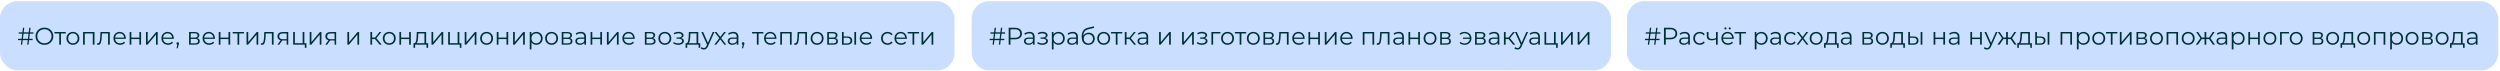
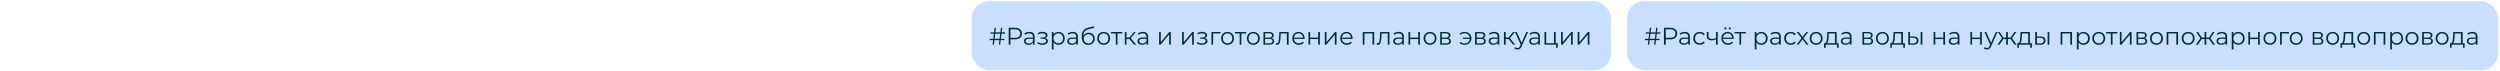
<svg xmlns="http://www.w3.org/2000/svg" width="1261" height="36" viewBox="0 0 1261 36" fill="none">
-   <rect y="0.604" width="481.442" height="34.884" rx="8.721" fill="#CADEFF" />
-   <path d="M13.702 22.546L14.752 14H15.412L14.362 22.546H13.702ZM9.075 20.227V19.555H16.462V20.227H9.075ZM10.528 22.546L11.578 14H12.249L11.187 22.546H10.528ZM9.466 16.991V16.32H16.852V16.991H9.466ZM22.411 22.62C21.768 22.62 21.17 22.514 20.616 22.302C20.071 22.082 19.595 21.777 19.188 21.387C18.789 20.988 18.476 20.528 18.248 20.007C18.028 19.478 17.918 18.9 17.918 18.273C17.918 17.646 18.028 17.073 18.248 16.552C18.476 16.023 18.789 15.563 19.188 15.172C19.595 14.773 20.071 14.468 20.616 14.256C21.162 14.037 21.76 13.927 22.411 13.927C23.054 13.927 23.648 14.037 24.194 14.256C24.739 14.468 25.211 14.769 25.61 15.16C26.017 15.55 26.33 16.01 26.55 16.539C26.778 17.069 26.892 17.646 26.892 18.273C26.892 18.9 26.778 19.478 26.55 20.007C26.33 20.536 26.017 20.996 25.61 21.387C25.211 21.777 24.739 22.082 24.194 22.302C23.648 22.514 23.054 22.62 22.411 22.62ZM22.411 21.814C22.924 21.814 23.396 21.728 23.827 21.557C24.267 21.378 24.645 21.13 24.963 20.813C25.288 20.487 25.541 20.113 25.72 19.689C25.899 19.258 25.988 18.786 25.988 18.273C25.988 17.76 25.899 17.292 25.72 16.869C25.541 16.438 25.288 16.063 24.963 15.746C24.645 15.42 24.267 15.172 23.827 15.001C23.396 14.822 22.924 14.732 22.411 14.732C21.898 14.732 21.422 14.822 20.983 15.001C20.543 15.172 20.16 15.42 19.835 15.746C19.517 16.063 19.265 16.438 19.078 16.869C18.899 17.292 18.809 17.76 18.809 18.273C18.809 18.778 18.899 19.246 19.078 19.677C19.265 20.109 19.517 20.487 19.835 20.813C20.16 21.13 20.543 21.378 20.983 21.557C21.422 21.728 21.898 21.814 22.411 21.814ZM29.882 22.546V16.662L30.102 16.893H27.453V16.137H33.179V16.893H30.529L30.749 16.662V22.546H29.882ZM36.771 22.607C36.153 22.607 35.595 22.469 35.099 22.192C34.61 21.907 34.224 21.521 33.939 21.032C33.654 20.536 33.512 19.97 33.512 19.335C33.512 18.692 33.654 18.127 33.939 17.638C34.224 17.15 34.61 16.767 35.099 16.491C35.587 16.214 36.145 16.076 36.771 16.076C37.406 16.076 37.968 16.214 38.456 16.491C38.953 16.767 39.34 17.15 39.616 17.638C39.901 18.127 40.044 18.692 40.044 19.335C40.044 19.97 39.901 20.536 39.616 21.032C39.34 21.521 38.953 21.907 38.456 22.192C37.96 22.469 37.398 22.607 36.771 22.607ZM36.771 21.838C37.235 21.838 37.646 21.736 38.005 21.533C38.363 21.321 38.644 21.028 38.847 20.654C39.059 20.271 39.164 19.832 39.164 19.335C39.164 18.831 39.059 18.391 38.847 18.017C38.644 17.642 38.363 17.353 38.005 17.15C37.646 16.938 37.239 16.832 36.784 16.832C36.328 16.832 35.921 16.938 35.563 17.15C35.205 17.353 34.92 17.642 34.708 18.017C34.496 18.391 34.391 18.831 34.391 19.335C34.391 19.832 34.496 20.271 34.708 20.654C34.92 21.028 35.205 21.321 35.563 21.533C35.921 21.736 36.324 21.838 36.771 21.838ZM41.896 22.546V16.137H47.659V22.546H46.792V16.662L47.012 16.893H42.543L42.763 16.662V22.546H41.896ZM48.951 22.534L49.012 21.789C49.069 21.797 49.122 21.81 49.171 21.826C49.228 21.834 49.277 21.838 49.317 21.838C49.578 21.838 49.785 21.741 49.94 21.545C50.103 21.35 50.225 21.089 50.306 20.764C50.388 20.438 50.445 20.072 50.477 19.665C50.51 19.25 50.538 18.835 50.563 18.42L50.673 16.137H55.373V22.546H54.506V16.637L54.726 16.893H51.234L51.442 16.625L51.344 18.481C51.32 19.034 51.275 19.563 51.21 20.068C51.153 20.573 51.059 21.016 50.929 21.399C50.807 21.781 50.636 22.082 50.416 22.302C50.196 22.514 49.916 22.62 49.574 22.62C49.476 22.62 49.374 22.611 49.269 22.595C49.171 22.579 49.065 22.559 48.951 22.534ZM60.584 22.607C59.917 22.607 59.331 22.469 58.826 22.192C58.322 21.907 57.927 21.521 57.642 21.032C57.357 20.536 57.215 19.97 57.215 19.335C57.215 18.701 57.349 18.139 57.618 17.651C57.894 17.162 58.269 16.779 58.741 16.503C59.221 16.218 59.758 16.076 60.353 16.076C60.955 16.076 61.488 16.214 61.952 16.491C62.424 16.759 62.794 17.142 63.063 17.638C63.332 18.127 63.466 18.692 63.466 19.335C63.466 19.376 63.462 19.421 63.454 19.47C63.454 19.51 63.454 19.555 63.454 19.604H57.874V18.957H62.99L62.648 19.213C62.648 18.749 62.546 18.338 62.343 17.98C62.147 17.614 61.879 17.329 61.537 17.125C61.195 16.922 60.8 16.82 60.353 16.82C59.913 16.82 59.518 16.922 59.168 17.125C58.818 17.329 58.546 17.614 58.35 17.98C58.155 18.346 58.057 18.766 58.057 19.238V19.372C58.057 19.86 58.163 20.292 58.375 20.666C58.594 21.032 58.896 21.321 59.278 21.533C59.669 21.736 60.112 21.838 60.609 21.838C61 21.838 61.362 21.769 61.696 21.631C62.037 21.492 62.331 21.281 62.575 20.996L63.063 21.557C62.778 21.899 62.42 22.16 61.989 22.339C61.565 22.518 61.097 22.607 60.584 22.607ZM65.385 22.546V16.137H66.252V18.969H70.293V16.137H71.16V22.546H70.293V19.714H66.252V22.546H65.385ZM73.624 22.546V16.137H74.49V21.228L78.776 16.137H79.545V22.546H78.678V17.443L74.405 22.546H73.624ZM84.777 22.607C84.109 22.607 83.523 22.469 83.019 22.192C82.514 21.907 82.119 21.521 81.834 21.032C81.549 20.536 81.407 19.97 81.407 19.335C81.407 18.701 81.541 18.139 81.81 17.651C82.087 17.162 82.461 16.779 82.933 16.503C83.413 16.218 83.95 16.076 84.545 16.076C85.147 16.076 85.68 16.214 86.144 16.491C86.616 16.759 86.987 17.142 87.255 17.638C87.524 18.127 87.658 18.692 87.658 19.335C87.658 19.376 87.654 19.421 87.646 19.47C87.646 19.51 87.646 19.555 87.646 19.604H82.066V18.957H87.182L86.84 19.213C86.84 18.749 86.738 18.338 86.535 17.98C86.339 17.614 86.071 17.329 85.729 17.125C85.387 16.922 84.992 16.82 84.545 16.82C84.105 16.82 83.71 16.922 83.36 17.125C83.01 17.329 82.738 17.614 82.542 17.98C82.347 18.346 82.249 18.766 82.249 19.238V19.372C82.249 19.86 82.355 20.292 82.567 20.666C82.787 21.032 83.088 21.321 83.47 21.533C83.861 21.736 84.305 21.838 84.801 21.838C85.192 21.838 85.554 21.769 85.888 21.631C86.23 21.492 86.522 21.281 86.767 20.996L87.255 21.557C86.97 21.899 86.612 22.16 86.181 22.339C85.757 22.518 85.289 22.607 84.777 22.607ZM89.027 24.329L89.565 22.07L89.662 22.595C89.475 22.595 89.316 22.534 89.186 22.412C89.064 22.29 89.003 22.131 89.003 21.936C89.003 21.741 89.064 21.582 89.186 21.46C89.316 21.338 89.471 21.277 89.65 21.277C89.837 21.277 89.988 21.342 90.102 21.472C90.224 21.602 90.285 21.757 90.285 21.936C90.285 22.001 90.281 22.066 90.273 22.131C90.265 22.196 90.248 22.27 90.224 22.351C90.2 22.432 90.167 22.53 90.126 22.644L89.614 24.329H89.027ZM95.36 22.546V16.137H98.192C98.917 16.137 99.486 16.275 99.901 16.552C100.325 16.828 100.536 17.235 100.536 17.773C100.536 18.294 100.337 18.696 99.938 18.981C99.539 19.258 99.014 19.396 98.363 19.396L98.534 19.14C99.299 19.14 99.861 19.282 100.219 19.567C100.577 19.852 100.756 20.263 100.756 20.8C100.756 21.354 100.553 21.785 100.146 22.095C99.747 22.396 99.124 22.546 98.278 22.546H95.36ZM96.202 21.863H98.241C98.786 21.863 99.197 21.777 99.474 21.606C99.759 21.427 99.901 21.142 99.901 20.752C99.901 20.361 99.775 20.076 99.523 19.897C99.271 19.718 98.872 19.628 98.326 19.628H96.202V21.863ZM96.202 18.981H98.131C98.628 18.981 99.006 18.888 99.267 18.701C99.535 18.513 99.669 18.241 99.669 17.882C99.669 17.524 99.535 17.256 99.267 17.077C99.006 16.898 98.628 16.808 98.131 16.808H96.202V18.981ZM105.535 22.607C104.867 22.607 104.281 22.469 103.777 22.192C103.272 21.907 102.877 21.521 102.592 21.032C102.307 20.536 102.165 19.97 102.165 19.335C102.165 18.701 102.299 18.139 102.568 17.651C102.845 17.162 103.219 16.779 103.691 16.503C104.171 16.218 104.709 16.076 105.303 16.076C105.905 16.076 106.438 16.214 106.902 16.491C107.374 16.759 107.745 17.142 108.013 17.638C108.282 18.127 108.416 18.692 108.416 19.335C108.416 19.376 108.412 19.421 108.404 19.47C108.404 19.51 108.404 19.555 108.404 19.604H102.824V18.957H107.94L107.598 19.213C107.598 18.749 107.496 18.338 107.293 17.98C107.098 17.614 106.829 17.329 106.487 17.125C106.145 16.922 105.75 16.82 105.303 16.82C104.863 16.82 104.469 16.922 104.119 17.125C103.769 17.329 103.496 17.614 103.3 17.98C103.105 18.346 103.007 18.766 103.007 19.238V19.372C103.007 19.86 103.113 20.292 103.325 20.666C103.545 21.032 103.846 21.321 104.228 21.533C104.619 21.736 105.063 21.838 105.559 21.838C105.95 21.838 106.312 21.769 106.646 21.631C106.988 21.492 107.281 21.281 107.525 20.996L108.013 21.557C107.728 21.899 107.37 22.16 106.939 22.339C106.516 22.518 106.048 22.607 105.535 22.607ZM110.335 22.546V16.137H111.202V18.969H115.243V16.137H116.11V22.546H115.243V19.714H111.202V22.546H110.335ZM119.795 22.546V16.662L120.015 16.893H117.365V16.137H123.091V16.893H120.442L120.662 16.662V22.546H119.795ZM124.345 22.546V16.137H125.212V21.228L129.497 16.137H130.266V22.546H129.399V17.443L125.126 22.546H124.345ZM131.578 22.534L131.64 21.789C131.697 21.797 131.749 21.81 131.798 21.826C131.855 21.834 131.904 21.838 131.945 21.838C132.205 21.838 132.413 21.741 132.567 21.545C132.73 21.35 132.852 21.089 132.934 20.764C133.015 20.438 133.072 20.072 133.105 19.665C133.137 19.25 133.166 18.835 133.19 18.42L133.3 16.137H138.001V22.546H137.134V16.637L137.353 16.893H133.862L134.069 16.625L133.972 18.481C133.947 19.034 133.902 19.563 133.837 20.068C133.78 20.573 133.687 21.016 133.556 21.399C133.434 21.781 133.263 22.082 133.044 22.302C132.824 22.514 132.543 22.62 132.201 22.62C132.103 22.62 132.002 22.611 131.896 22.595C131.798 22.579 131.692 22.559 131.578 22.534ZM144.604 22.546V20.239L144.763 20.422H142.589C141.767 20.422 141.124 20.243 140.66 19.885C140.196 19.527 139.964 19.006 139.964 18.322C139.964 17.589 140.213 17.044 140.709 16.686C141.206 16.32 141.869 16.137 142.699 16.137H145.397V22.546H144.604ZM139.915 22.546L141.674 20.08H142.577L140.856 22.546H139.915ZM144.604 19.982V16.637L144.763 16.893H142.724C142.129 16.893 141.665 17.007 141.332 17.235C141.006 17.463 140.843 17.834 140.843 18.346C140.843 19.299 141.45 19.775 142.663 19.775H144.763L144.604 19.982ZM147.869 22.546V16.137H148.736V21.789H152.655V16.137H153.522V22.546H147.869ZM153.742 24.097V22.473L153.962 22.546H152.655V21.789H154.56V24.097H153.742ZM156.215 22.546V16.137H157.082V21.228L161.368 16.137H162.137V22.546H161.27V17.443L156.997 22.546H156.215ZM168.76 22.546V20.239L168.919 20.422H166.746C165.923 20.422 165.28 20.243 164.816 19.885C164.353 19.527 164.121 19.006 164.121 18.322C164.121 17.589 164.369 17.044 164.865 16.686C165.362 16.32 166.025 16.137 166.855 16.137H169.554V22.546H168.76ZM164.072 22.546L165.83 20.08H166.733L165.012 22.546H164.072ZM168.76 19.982V16.637L168.919 16.893H166.88C166.286 16.893 165.822 17.007 165.488 17.235C165.162 17.463 165 17.834 165 18.346C165 19.299 165.606 19.775 166.819 19.775H168.919L168.76 19.982ZM175.221 22.546V16.137H176.088V21.228L180.373 16.137H181.142V22.546H180.275V17.443L176.002 22.546H175.221ZM191.523 22.546L188.885 19.372L189.606 18.945L192.548 22.546H191.523ZM186.822 22.546V16.137H187.689V22.546H186.822ZM187.42 19.689V18.945H189.484V19.689H187.42ZM189.679 19.433L188.873 19.311L191.425 16.137H192.365L189.679 19.433ZM196.327 22.607C195.708 22.607 195.151 22.469 194.654 22.192C194.166 21.907 193.779 21.521 193.494 21.032C193.21 20.536 193.067 19.97 193.067 19.335C193.067 18.692 193.21 18.127 193.494 17.638C193.779 17.15 194.166 16.767 194.654 16.491C195.143 16.214 195.7 16.076 196.327 16.076C196.962 16.076 197.523 16.214 198.012 16.491C198.508 16.767 198.895 17.15 199.172 17.638C199.457 18.127 199.599 18.692 199.599 19.335C199.599 19.97 199.457 20.536 199.172 21.032C198.895 21.521 198.508 21.907 198.012 22.192C197.515 22.469 196.954 22.607 196.327 22.607ZM196.327 21.838C196.791 21.838 197.202 21.736 197.56 21.533C197.918 21.321 198.199 21.028 198.403 20.654C198.614 20.271 198.72 19.832 198.72 19.335C198.72 18.831 198.614 18.391 198.403 18.017C198.199 17.642 197.918 17.353 197.56 17.15C197.202 16.938 196.795 16.832 196.339 16.832C195.883 16.832 195.476 16.938 195.118 17.15C194.76 17.353 194.475 17.642 194.264 18.017C194.052 18.391 193.946 18.831 193.946 19.335C193.946 19.832 194.052 20.271 194.264 20.654C194.475 21.028 194.76 21.321 195.118 21.533C195.476 21.736 195.879 21.838 196.327 21.838ZM201.452 22.546V16.137H202.319V18.969H206.36V16.137H207.227V22.546H206.36V19.714H202.319V22.546H201.452ZM214.086 22.131V16.893H210.997L210.924 18.322C210.908 18.753 210.879 19.177 210.838 19.592C210.806 20.007 210.745 20.389 210.655 20.739C210.574 21.081 210.456 21.362 210.301 21.582C210.146 21.794 209.947 21.916 209.703 21.948L208.836 21.789C209.088 21.797 209.296 21.708 209.459 21.521C209.621 21.326 209.748 21.061 209.837 20.727C209.927 20.393 209.992 20.015 210.033 19.592C210.073 19.16 210.106 18.721 210.13 18.273L210.216 16.137H214.953V22.131H214.086ZM208.567 24.097V21.789H215.954V24.097H215.136V22.546H209.385V24.097H208.567ZM217.643 22.546V16.137H218.51V21.228L222.796 16.137H223.565V22.546H222.698V17.443L218.425 22.546H217.643ZM226.049 22.546V16.137H226.916V21.789H230.835V16.137H231.702V22.546H226.049ZM231.922 24.097V22.473L232.142 22.546H230.835V21.789H232.74V24.097H231.922ZM234.395 22.546V16.137H235.262V21.228L239.548 16.137H240.317V22.546H239.45V17.443L235.177 22.546H234.395ZM245.438 22.607C244.82 22.607 244.262 22.469 243.766 22.192C243.277 21.907 242.891 21.521 242.606 21.032C242.321 20.536 242.179 19.97 242.179 19.335C242.179 18.692 242.321 18.127 242.606 17.638C242.891 17.15 243.277 16.767 243.766 16.491C244.254 16.214 244.812 16.076 245.438 16.076C246.073 16.076 246.635 16.214 247.123 16.491C247.62 16.767 248.006 17.15 248.283 17.638C248.568 18.127 248.711 18.692 248.711 19.335C248.711 19.97 248.568 20.536 248.283 21.032C248.006 21.521 247.62 21.907 247.123 22.192C246.627 22.469 246.065 22.607 245.438 22.607ZM245.438 21.838C245.902 21.838 246.313 21.736 246.672 21.533C247.03 21.321 247.311 21.028 247.514 20.654C247.726 20.271 247.831 19.832 247.831 19.335C247.831 18.831 247.726 18.391 247.514 18.017C247.311 17.642 247.03 17.353 246.672 17.15C246.313 16.938 245.906 16.832 245.451 16.832C244.995 16.832 244.588 16.938 244.23 17.15C243.872 17.353 243.587 17.642 243.375 18.017C243.163 18.391 243.058 18.831 243.058 19.335C243.058 19.832 243.163 20.271 243.375 20.654C243.587 21.028 243.872 21.321 244.23 21.533C244.588 21.736 244.991 21.838 245.438 21.838ZM250.563 22.546V16.137H251.43V18.969H255.471V16.137H256.338V22.546H255.471V19.714H251.43V22.546H250.563ZM258.802 22.546V16.137H259.669V21.228L263.954 16.137H264.724V22.546H263.857V17.443L259.583 22.546H258.802ZM270.517 22.607C269.963 22.607 269.463 22.481 269.015 22.229C268.567 21.968 268.209 21.598 267.94 21.118C267.68 20.63 267.55 20.035 267.55 19.335C267.55 18.635 267.68 18.045 267.94 17.565C268.201 17.077 268.555 16.706 269.003 16.454C269.45 16.202 269.955 16.076 270.517 16.076C271.127 16.076 271.672 16.214 272.153 16.491C272.641 16.759 273.024 17.142 273.3 17.638C273.577 18.127 273.715 18.692 273.715 19.335C273.715 19.986 273.577 20.556 273.3 21.045C273.024 21.533 272.641 21.916 272.153 22.192C271.672 22.469 271.127 22.607 270.517 22.607ZM267.208 24.915V16.137H268.038V18.066L267.953 19.348L268.075 20.642V24.915H267.208ZM270.456 21.838C270.911 21.838 271.318 21.736 271.677 21.533C272.035 21.321 272.32 21.028 272.531 20.654C272.743 20.271 272.849 19.832 272.849 19.335C272.849 18.839 272.743 18.403 272.531 18.029C272.32 17.654 272.035 17.361 271.677 17.15C271.318 16.938 270.911 16.832 270.456 16.832C270 16.832 269.589 16.938 269.222 17.15C268.864 17.361 268.579 17.654 268.368 18.029C268.164 18.403 268.063 18.839 268.063 19.335C268.063 19.832 268.164 20.271 268.368 20.654C268.579 21.028 268.864 21.321 269.222 21.533C269.589 21.736 270 21.838 270.456 21.838ZM278.215 22.607C277.597 22.607 277.039 22.469 276.542 22.192C276.054 21.907 275.667 21.521 275.383 21.032C275.098 20.536 274.955 19.97 274.955 19.335C274.955 18.692 275.098 18.127 275.383 17.638C275.667 17.15 276.054 16.767 276.542 16.491C277.031 16.214 277.588 16.076 278.215 16.076C278.85 16.076 279.412 16.214 279.9 16.491C280.397 16.767 280.783 17.15 281.06 17.638C281.345 18.127 281.487 18.692 281.487 19.335C281.487 19.97 281.345 20.536 281.06 21.032C280.783 21.521 280.397 21.907 279.9 22.192C279.404 22.469 278.842 22.607 278.215 22.607ZM278.215 21.838C278.679 21.838 279.09 21.736 279.448 21.533C279.806 21.321 280.087 21.028 280.291 20.654C280.502 20.271 280.608 19.832 280.608 19.335C280.608 18.831 280.502 18.391 280.291 18.017C280.087 17.642 279.806 17.353 279.448 17.15C279.09 16.938 278.683 16.832 278.227 16.832C277.772 16.832 277.365 16.938 277.006 17.15C276.648 17.353 276.363 17.642 276.152 18.017C275.94 18.391 275.834 18.831 275.834 19.335C275.834 19.832 275.94 20.271 276.152 20.654C276.363 21.028 276.648 21.321 277.006 21.533C277.365 21.736 277.767 21.838 278.215 21.838ZM283.34 22.546V16.137H286.172C286.897 16.137 287.467 16.275 287.882 16.552C288.305 16.828 288.517 17.235 288.517 17.773C288.517 18.294 288.317 18.696 287.918 18.981C287.52 19.258 286.995 19.396 286.343 19.396L286.514 19.14C287.279 19.14 287.841 19.282 288.199 19.567C288.557 19.852 288.736 20.263 288.736 20.8C288.736 21.354 288.533 21.785 288.126 22.095C287.727 22.396 287.104 22.546 286.258 22.546H283.34ZM284.182 21.863H286.221C286.767 21.863 287.178 21.777 287.454 21.606C287.739 21.427 287.882 21.142 287.882 20.752C287.882 20.361 287.756 20.076 287.503 19.897C287.251 19.718 286.852 19.628 286.307 19.628H284.182V21.863ZM284.182 18.981H286.111C286.608 18.981 286.986 18.888 287.247 18.701C287.516 18.513 287.65 18.241 287.65 17.882C287.65 17.524 287.516 17.256 287.247 17.077C286.986 16.898 286.608 16.808 286.111 16.808H284.182V18.981ZM294.748 22.546V21.13L294.712 20.898V18.529C294.712 17.984 294.557 17.565 294.248 17.272C293.947 16.979 293.495 16.832 292.892 16.832C292.477 16.832 292.083 16.902 291.708 17.04C291.334 17.178 291.016 17.361 290.756 17.589L290.365 16.942C290.691 16.666 291.081 16.454 291.537 16.307C291.993 16.153 292.473 16.076 292.978 16.076C293.808 16.076 294.447 16.283 294.895 16.698C295.351 17.105 295.578 17.728 295.578 18.566V22.546H294.748ZM292.538 22.607C292.058 22.607 291.639 22.53 291.281 22.375C290.931 22.213 290.662 21.993 290.475 21.716C290.288 21.431 290.194 21.106 290.194 20.739C290.194 20.406 290.272 20.105 290.426 19.836C290.589 19.559 290.849 19.339 291.208 19.177C291.574 19.006 292.062 18.92 292.673 18.92H294.883V19.567H292.697C292.078 19.567 291.647 19.677 291.403 19.897C291.167 20.117 291.049 20.389 291.049 20.715C291.049 21.081 291.191 21.374 291.476 21.594C291.761 21.814 292.16 21.924 292.673 21.924C293.161 21.924 293.58 21.814 293.93 21.594C294.288 21.366 294.549 21.041 294.712 20.617L294.907 21.216C294.744 21.639 294.459 21.977 294.052 22.229C293.653 22.481 293.149 22.607 292.538 22.607ZM297.886 22.546V16.137H298.753V18.969H302.794V16.137H303.661V22.546H302.794V19.714H298.753V22.546H297.886ZM306.125 22.546V16.137H306.992V21.228L311.277 16.137H312.047V22.546H311.18V17.443L306.906 22.546H306.125ZM317.278 22.607C316.611 22.607 316.024 22.469 315.52 22.192C315.015 21.907 314.62 21.521 314.336 21.032C314.051 20.536 313.908 19.97 313.908 19.335C313.908 18.701 314.042 18.139 314.311 17.651C314.588 17.162 314.962 16.779 315.434 16.503C315.915 16.218 316.452 16.076 317.046 16.076C317.648 16.076 318.181 16.214 318.645 16.491C319.117 16.759 319.488 17.142 319.756 17.638C320.025 18.127 320.159 18.692 320.159 19.335C320.159 19.376 320.155 19.421 320.147 19.47C320.147 19.51 320.147 19.555 320.147 19.604H314.567V18.957H319.683L319.341 19.213C319.341 18.749 319.24 18.338 319.036 17.98C318.841 17.614 318.572 17.329 318.23 17.125C317.888 16.922 317.494 16.82 317.046 16.82C316.606 16.82 316.212 16.922 315.862 17.125C315.512 17.329 315.239 17.614 315.044 17.98C314.848 18.346 314.751 18.766 314.751 19.238V19.372C314.751 19.86 314.856 20.292 315.068 20.666C315.288 21.032 315.589 21.321 315.972 21.533C316.362 21.736 316.806 21.838 317.302 21.838C317.693 21.838 318.055 21.769 318.389 21.631C318.731 21.492 319.024 21.281 319.268 20.996L319.756 21.557C319.472 21.899 319.113 22.16 318.682 22.339C318.259 22.518 317.791 22.607 317.278 22.607ZM325.274 22.546V16.137H328.106C328.831 16.137 329.4 16.275 329.815 16.552C330.239 16.828 330.45 17.235 330.45 17.773C330.45 18.294 330.251 18.696 329.852 18.981C329.453 19.258 328.928 19.396 328.277 19.396L328.448 19.14C329.213 19.14 329.775 19.282 330.133 19.567C330.491 19.852 330.67 20.263 330.67 20.8C330.67 21.354 330.467 21.785 330.06 22.095C329.661 22.396 329.038 22.546 328.192 22.546H325.274ZM326.116 21.863H328.155C328.7 21.863 329.111 21.777 329.388 21.606C329.673 21.427 329.815 21.142 329.815 20.752C329.815 20.361 329.689 20.076 329.437 19.897C329.185 19.718 328.786 19.628 328.24 19.628H326.116V21.863ZM326.116 18.981H328.045C328.542 18.981 328.92 18.888 329.181 18.701C329.449 18.513 329.583 18.241 329.583 17.882C329.583 17.524 329.449 17.256 329.181 17.077C328.92 16.898 328.542 16.808 328.045 16.808H326.116V18.981ZM335.339 22.607C334.72 22.607 334.163 22.469 333.666 22.192C333.178 21.907 332.791 21.521 332.506 21.032C332.222 20.536 332.079 19.97 332.079 19.335C332.079 18.692 332.222 18.127 332.506 17.638C332.791 17.15 333.178 16.767 333.666 16.491C334.155 16.214 334.712 16.076 335.339 16.076C335.974 16.076 336.535 16.214 337.024 16.491C337.52 16.767 337.907 17.15 338.184 17.638C338.469 18.127 338.611 18.692 338.611 19.335C338.611 19.97 338.469 20.536 338.184 21.032C337.907 21.521 337.52 21.907 337.024 22.192C336.527 22.469 335.966 22.607 335.339 22.607ZM335.339 21.838C335.803 21.838 336.214 21.736 336.572 21.533C336.93 21.321 337.211 21.028 337.415 20.654C337.626 20.271 337.732 19.832 337.732 19.335C337.732 18.831 337.626 18.391 337.415 18.017C337.211 17.642 336.93 17.353 336.572 17.15C336.214 16.938 335.807 16.832 335.351 16.832C334.895 16.832 334.488 16.938 334.13 17.15C333.772 17.353 333.487 17.642 333.276 18.017C333.064 18.391 332.958 18.831 332.958 19.335C332.958 19.832 333.064 20.271 333.276 20.654C333.487 21.028 333.772 21.321 334.13 21.533C334.488 21.736 334.891 21.838 335.339 21.838ZM342.138 22.62C341.674 22.62 341.214 22.555 340.758 22.424C340.302 22.294 339.899 22.095 339.549 21.826L339.83 21.179C340.139 21.407 340.497 21.582 340.904 21.704C341.311 21.818 341.714 21.875 342.113 21.875C342.512 21.867 342.858 21.81 343.151 21.704C343.444 21.598 343.672 21.452 343.835 21.264C343.997 21.077 344.079 20.866 344.079 20.63C344.079 20.288 343.924 20.023 343.615 19.836C343.306 19.641 342.882 19.543 342.345 19.543H341.246V18.908H342.284C342.601 18.908 342.882 18.867 343.126 18.786C343.371 18.704 343.558 18.587 343.688 18.432C343.826 18.277 343.896 18.094 343.896 17.882C343.896 17.654 343.814 17.459 343.651 17.296C343.497 17.134 343.281 17.012 343.004 16.93C342.728 16.849 342.414 16.808 342.064 16.808C341.747 16.816 341.417 16.865 341.075 16.954C340.733 17.036 340.396 17.162 340.062 17.333L339.818 16.662C340.192 16.466 340.563 16.32 340.929 16.222C341.303 16.116 341.678 16.063 342.052 16.063C342.565 16.047 343.025 16.108 343.432 16.246C343.847 16.385 344.176 16.584 344.421 16.845C344.665 17.097 344.787 17.402 344.787 17.76C344.787 18.078 344.689 18.355 344.494 18.591C344.299 18.827 344.038 19.01 343.713 19.14C343.387 19.27 343.017 19.335 342.601 19.335L342.638 19.103C343.371 19.103 343.94 19.246 344.347 19.531C344.763 19.816 344.97 20.202 344.97 20.691C344.97 21.073 344.844 21.411 344.592 21.704C344.339 21.989 343.997 22.213 343.566 22.375C343.143 22.538 342.667 22.62 342.138 22.62ZM351.333 22.131V16.893H348.244L348.171 18.322C348.155 18.753 348.126 19.177 348.086 19.592C348.053 20.007 347.992 20.389 347.903 20.739C347.821 21.081 347.703 21.362 347.548 21.582C347.394 21.794 347.194 21.916 346.95 21.948L346.083 21.789C346.336 21.797 346.543 21.708 346.706 21.521C346.869 21.326 346.995 21.061 347.084 20.727C347.174 20.393 347.239 20.015 347.28 19.592C347.321 19.16 347.353 18.721 347.378 18.273L347.463 16.137H352.2V22.131H351.333ZM345.815 24.097V21.789H353.201V24.097H352.383V22.546H346.633V24.097H345.815ZM355.001 24.976C354.699 24.976 354.41 24.927 354.134 24.829C353.865 24.732 353.633 24.585 353.438 24.39L353.841 23.743C354.003 23.898 354.178 24.016 354.366 24.097C354.561 24.186 354.777 24.231 355.013 24.231C355.298 24.231 355.542 24.15 355.745 23.987C355.957 23.832 356.156 23.556 356.344 23.157L356.759 22.217L356.856 22.082L359.494 16.137H360.348L357.137 23.316C356.958 23.731 356.759 24.06 356.539 24.305C356.327 24.549 356.095 24.72 355.843 24.817C355.591 24.923 355.31 24.976 355.001 24.976ZM356.71 22.73L353.755 16.137H354.659L357.272 22.021L356.71 22.73ZM360.279 22.546L362.99 19.03L362.977 19.457L360.401 16.137H361.378L363.49 18.884L363.124 18.871L365.236 16.137H366.189L363.588 19.494L363.6 19.03L366.335 22.546H365.346L363.112 19.616L363.454 19.665L361.256 22.546H360.279ZM371.617 22.546V21.13L371.58 20.898V18.529C371.58 17.984 371.426 17.565 371.116 17.272C370.815 16.979 370.363 16.832 369.761 16.832C369.346 16.832 368.951 16.902 368.577 17.04C368.202 17.178 367.885 17.361 367.624 17.589L367.234 16.942C367.559 16.666 367.95 16.454 368.406 16.307C368.862 16.153 369.342 16.076 369.846 16.076C370.677 16.076 371.316 16.283 371.763 16.698C372.219 17.105 372.447 17.728 372.447 18.566V22.546H371.617ZM369.407 22.607C368.927 22.607 368.507 22.53 368.149 22.375C367.799 22.213 367.531 21.993 367.344 21.716C367.156 21.431 367.063 21.106 367.063 20.739C367.063 20.406 367.14 20.105 367.295 19.836C367.457 19.559 367.718 19.339 368.076 19.177C368.442 19.006 368.931 18.92 369.541 18.92H371.751V19.567H369.566C368.947 19.567 368.516 19.677 368.271 19.897C368.035 20.117 367.917 20.389 367.917 20.715C367.917 21.081 368.06 21.374 368.345 21.594C368.63 21.814 369.028 21.924 369.541 21.924C370.03 21.924 370.449 21.814 370.799 21.594C371.157 21.366 371.417 21.041 371.58 20.617L371.776 21.216C371.613 21.639 371.328 21.977 370.921 22.229C370.522 22.481 370.017 22.607 369.407 22.607ZM374.205 24.329L374.742 22.07L374.84 22.595C374.653 22.595 374.494 22.534 374.364 22.412C374.242 22.29 374.181 22.131 374.181 21.936C374.181 21.741 374.242 21.582 374.364 21.46C374.494 21.338 374.649 21.277 374.828 21.277C375.015 21.277 375.166 21.342 375.28 21.472C375.402 21.602 375.463 21.757 375.463 21.936C375.463 22.001 375.459 22.066 375.451 22.131C375.442 22.196 375.426 22.27 375.402 22.351C375.377 22.432 375.345 22.53 375.304 22.644L374.791 24.329H374.205ZM381.758 22.546V16.662L381.978 16.893H379.329V16.137H385.055V16.893H382.405L382.625 16.662V22.546H381.758ZM388.757 22.607C388.09 22.607 387.504 22.469 386.999 22.192C386.494 21.907 386.1 21.521 385.815 21.032C385.53 20.536 385.387 19.97 385.387 19.335C385.387 18.701 385.522 18.139 385.79 17.651C386.067 17.162 386.442 16.779 386.914 16.503C387.394 16.218 387.931 16.076 388.525 16.076C389.128 16.076 389.661 16.214 390.125 16.491C390.597 16.759 390.967 17.142 391.236 17.638C391.504 18.127 391.639 18.692 391.639 19.335C391.639 19.376 391.635 19.421 391.626 19.47C391.626 19.51 391.626 19.555 391.626 19.604H386.047V18.957H391.162L390.821 19.213C390.821 18.749 390.719 18.338 390.515 17.98C390.32 17.614 390.051 17.329 389.71 17.125C389.368 16.922 388.973 16.82 388.525 16.82C388.086 16.82 387.691 16.922 387.341 17.125C386.991 17.329 386.718 17.614 386.523 17.98C386.328 18.346 386.23 18.766 386.23 19.238V19.372C386.23 19.86 386.336 20.292 386.547 20.666C386.767 21.032 387.068 21.321 387.451 21.533C387.842 21.736 388.285 21.838 388.782 21.838C389.172 21.838 389.535 21.769 389.868 21.631C390.21 21.492 390.503 21.281 390.747 20.996L391.236 21.557C390.951 21.899 390.593 22.16 390.161 22.339C389.738 22.518 389.27 22.607 388.757 22.607ZM393.557 22.546V16.137H399.32V22.546H398.453V16.662L398.673 16.893H394.205L394.424 16.662V22.546H393.557ZM400.612 22.534L400.673 21.789C400.73 21.797 400.783 21.81 400.832 21.826C400.889 21.834 400.938 21.838 400.979 21.838C401.239 21.838 401.447 21.741 401.601 21.545C401.764 21.35 401.886 21.089 401.968 20.764C402.049 20.438 402.106 20.072 402.139 19.665C402.171 19.25 402.2 18.835 402.224 18.42L402.334 16.137H407.034V22.546H406.168V16.637L406.387 16.893H402.895L403.103 16.625L403.005 18.481C402.981 19.034 402.936 19.563 402.871 20.068C402.814 20.573 402.72 21.016 402.59 21.399C402.468 21.781 402.297 22.082 402.077 22.302C401.858 22.514 401.577 22.62 401.235 22.62C401.137 22.62 401.036 22.611 400.93 22.595C400.832 22.579 400.726 22.559 400.612 22.534ZM412.136 22.607C411.517 22.607 410.96 22.469 410.463 22.192C409.975 21.907 409.588 21.521 409.303 21.032C409.019 20.536 408.876 19.97 408.876 19.335C408.876 18.692 409.019 18.127 409.303 17.638C409.588 17.15 409.975 16.767 410.463 16.491C410.952 16.214 411.509 16.076 412.136 16.076C412.771 16.076 413.332 16.214 413.821 16.491C414.317 16.767 414.704 17.15 414.981 17.638C415.266 18.127 415.408 18.692 415.408 19.335C415.408 19.97 415.266 20.536 414.981 21.032C414.704 21.521 414.317 21.907 413.821 22.192C413.324 22.469 412.763 22.607 412.136 22.607ZM412.136 21.838C412.6 21.838 413.011 21.736 413.369 21.533C413.727 21.321 414.008 21.028 414.212 20.654C414.423 20.271 414.529 19.832 414.529 19.335C414.529 18.831 414.423 18.391 414.212 18.017C414.008 17.642 413.727 17.353 413.369 17.15C413.011 16.938 412.604 16.832 412.148 16.832C411.692 16.832 411.285 16.938 410.927 17.15C410.569 17.353 410.284 17.642 410.073 18.017C409.861 18.391 409.755 18.831 409.755 19.335C409.755 19.832 409.861 20.271 410.073 20.654C410.284 21.028 410.569 21.321 410.927 21.533C411.285 21.736 411.688 21.838 412.136 21.838ZM417.261 22.546V16.137H420.093C420.818 16.137 421.387 16.275 421.803 16.552C422.226 16.828 422.437 17.235 422.437 17.773C422.437 18.294 422.238 18.696 421.839 18.981C421.44 19.258 420.915 19.396 420.264 19.396L420.435 19.14C421.2 19.14 421.762 19.282 422.12 19.567C422.478 19.852 422.657 20.263 422.657 20.8C422.657 21.354 422.454 21.785 422.047 22.095C421.648 22.396 421.025 22.546 420.179 22.546H417.261ZM418.103 21.863H420.142C420.687 21.863 421.098 21.777 421.375 21.606C421.66 21.427 421.803 21.142 421.803 20.752C421.803 20.361 421.676 20.076 421.424 19.897C421.172 19.718 420.773 19.628 420.228 19.628H418.103V21.863ZM418.103 18.981H420.032C420.529 18.981 420.907 18.888 421.168 18.701C421.436 18.513 421.571 18.241 421.571 17.882C421.571 17.524 421.436 17.256 421.168 17.077C420.907 16.898 420.529 16.808 420.032 16.808H418.103V18.981ZM430.94 22.546V16.137H431.807V22.546H430.94ZM427.387 18.395C428.193 18.403 428.807 18.582 429.231 18.932C429.654 19.282 429.866 19.787 429.866 20.446C429.866 21.13 429.638 21.655 429.182 22.021C428.726 22.388 428.075 22.567 427.228 22.559L424.689 22.546V16.137H425.556V18.371L427.387 18.395ZM427.167 21.899C427.77 21.907 428.221 21.789 428.523 21.545C428.832 21.293 428.986 20.927 428.986 20.446C428.986 19.966 428.836 19.616 428.535 19.396C428.234 19.169 427.778 19.05 427.167 19.042L425.556 19.018V21.875L427.167 21.899ZM437.022 22.607C436.355 22.607 435.769 22.469 435.264 22.192C434.759 21.907 434.365 21.521 434.08 21.032C433.795 20.536 433.652 19.97 433.652 19.335C433.652 18.701 433.787 18.139 434.055 17.651C434.332 17.162 434.706 16.779 435.178 16.503C435.659 16.218 436.196 16.076 436.79 16.076C437.392 16.076 437.926 16.214 438.39 16.491C438.862 16.759 439.232 17.142 439.501 17.638C439.769 18.127 439.903 18.692 439.903 19.335C439.903 19.376 439.899 19.421 439.891 19.47C439.891 19.51 439.891 19.555 439.891 19.604H434.312V18.957H439.427L439.085 19.213C439.085 18.749 438.984 18.338 438.78 17.98C438.585 17.614 438.316 17.329 437.974 17.125C437.633 16.922 437.238 16.82 436.79 16.82C436.351 16.82 435.956 16.922 435.606 17.125C435.256 17.329 434.983 17.614 434.788 17.98C434.592 18.346 434.495 18.766 434.495 19.238V19.372C434.495 19.86 434.601 20.292 434.812 20.666C435.032 21.032 435.333 21.321 435.716 21.533C436.106 21.736 436.55 21.838 437.047 21.838C437.437 21.838 437.799 21.769 438.133 21.631C438.475 21.492 438.768 21.281 439.012 20.996L439.501 21.557C439.216 21.899 438.858 22.16 438.426 22.339C438.003 22.518 437.535 22.607 437.022 22.607ZM447.704 22.607C447.069 22.607 446.499 22.469 445.995 22.192C445.498 21.907 445.107 21.521 444.822 21.032C444.538 20.536 444.395 19.97 444.395 19.335C444.395 18.692 444.538 18.127 444.822 17.638C445.107 17.15 445.498 16.767 445.995 16.491C446.499 16.214 447.069 16.076 447.704 16.076C448.249 16.076 448.742 16.181 449.181 16.393C449.621 16.605 449.967 16.922 450.219 17.345L449.572 17.785C449.352 17.459 449.079 17.219 448.754 17.064C448.428 16.91 448.074 16.832 447.692 16.832C447.236 16.832 446.825 16.938 446.458 17.15C446.092 17.353 445.803 17.642 445.592 18.017C445.38 18.391 445.274 18.831 445.274 19.335C445.274 19.84 445.38 20.279 445.592 20.654C445.803 21.028 446.092 21.321 446.458 21.533C446.825 21.736 447.236 21.838 447.692 21.838C448.074 21.838 448.428 21.761 448.754 21.606C449.079 21.452 449.352 21.216 449.572 20.898L450.219 21.338C449.967 21.753 449.621 22.07 449.181 22.29C448.742 22.502 448.249 22.607 447.704 22.607ZM454.537 22.607C453.87 22.607 453.284 22.469 452.779 22.192C452.274 21.907 451.88 21.521 451.595 21.032C451.31 20.536 451.167 19.97 451.167 19.335C451.167 18.701 451.302 18.139 451.57 17.651C451.847 17.162 452.222 16.779 452.694 16.503C453.174 16.218 453.711 16.076 454.305 16.076C454.908 16.076 455.441 16.214 455.905 16.491C456.377 16.759 456.747 17.142 457.016 17.638C457.284 18.127 457.419 18.692 457.419 19.335C457.419 19.376 457.415 19.421 457.406 19.47C457.406 19.51 457.406 19.555 457.406 19.604H451.827V18.957H456.942L456.601 19.213C456.601 18.749 456.499 18.338 456.295 17.98C456.1 17.614 455.831 17.329 455.49 17.125C455.148 16.922 454.753 16.82 454.305 16.82C453.866 16.82 453.471 16.922 453.121 17.125C452.771 17.329 452.498 17.614 452.303 17.98C452.108 18.346 452.01 18.766 452.01 19.238V19.372C452.01 19.86 452.116 20.292 452.327 20.666C452.547 21.032 452.848 21.321 453.231 21.533C453.622 21.736 454.065 21.838 454.562 21.838C454.952 21.838 455.315 21.769 455.648 21.631C455.99 21.492 456.283 21.281 456.527 20.996L457.016 21.557C456.731 21.899 456.373 22.16 455.941 22.339C455.518 22.518 455.05 22.607 454.537 22.607ZM460.272 22.546V16.662L460.492 16.893H457.843V16.137H463.569V16.893H460.919L461.139 16.662V22.546H460.272ZM464.822 22.546V16.137H465.689V21.228L469.974 16.137H470.744V22.546H469.877V17.443L465.604 22.546H464.822Z" fill="#003037" />
  <rect x="490.116" y="0.604" width="322.442" height="34.884" rx="8.721" fill="#CADEFF" />
  <path d="M503.819 22.546L504.869 14H505.528L504.478 22.546H503.819ZM499.191 20.227V19.555H506.578V20.227H499.191ZM500.644 22.546L501.694 14H502.366L501.303 22.546H500.644ZM499.582 16.991V16.32H506.969V16.991H499.582ZM508.779 22.546V14H511.978C512.702 14 513.325 14.118 513.846 14.354C514.367 14.582 514.766 14.916 515.042 15.355C515.327 15.787 515.47 16.311 515.47 16.93C515.47 17.532 515.327 18.053 515.042 18.493C514.766 18.924 514.367 19.258 513.846 19.494C513.325 19.73 512.702 19.848 511.978 19.848H509.28L509.683 19.421V22.546H508.779ZM509.683 19.494L509.28 19.055H511.953C512.808 19.055 513.455 18.871 513.895 18.505C514.342 18.131 514.566 17.606 514.566 16.93C514.566 16.246 514.342 15.717 513.895 15.343C513.455 14.969 512.808 14.781 511.953 14.781H509.28L509.683 14.354V19.494ZM521.029 22.546V21.13L520.992 20.898V18.529C520.992 17.984 520.838 17.565 520.529 17.272C520.227 16.979 519.776 16.832 519.173 16.832C518.758 16.832 518.363 16.902 517.989 17.04C517.615 17.178 517.297 17.361 517.037 17.589L516.646 16.942C516.972 16.666 517.362 16.454 517.818 16.307C518.274 16.153 518.754 16.076 519.259 16.076C520.089 16.076 520.728 16.283 521.176 16.698C521.631 17.105 521.859 17.728 521.859 18.566V22.546H521.029ZM518.819 22.607C518.339 22.607 517.92 22.53 517.562 22.375C517.212 22.213 516.943 21.993 516.756 21.716C516.569 21.431 516.475 21.106 516.475 20.739C516.475 20.406 516.552 20.105 516.707 19.836C516.87 19.559 517.13 19.339 517.488 19.177C517.855 19.006 518.343 18.92 518.954 18.92H521.163V19.567H518.978C518.359 19.567 517.928 19.677 517.684 19.897C517.448 20.117 517.33 20.389 517.33 20.715C517.33 21.081 517.472 21.374 517.757 21.594C518.042 21.814 518.441 21.924 518.954 21.924C519.442 21.924 519.861 21.814 520.211 21.594C520.569 21.366 520.83 21.041 520.992 20.617L521.188 21.216C521.025 21.639 520.74 21.977 520.333 22.229C519.934 22.481 519.43 22.607 518.819 22.607ZM525.757 22.62C525.293 22.62 524.833 22.555 524.378 22.424C523.922 22.294 523.519 22.095 523.169 21.826L523.45 21.179C523.759 21.407 524.117 21.582 524.524 21.704C524.931 21.818 525.334 21.875 525.733 21.875C526.132 21.867 526.478 21.81 526.771 21.704C527.064 21.598 527.292 21.452 527.454 21.264C527.617 21.077 527.699 20.866 527.699 20.63C527.699 20.288 527.544 20.023 527.235 19.836C526.925 19.641 526.502 19.543 525.965 19.543H524.866V18.908H525.904C526.221 18.908 526.502 18.867 526.746 18.786C526.99 18.704 527.178 18.587 527.308 18.432C527.446 18.277 527.515 18.094 527.515 17.882C527.515 17.654 527.434 17.459 527.271 17.296C527.117 17.134 526.901 17.012 526.624 16.93C526.347 16.849 526.034 16.808 525.684 16.808C525.367 16.816 525.037 16.865 524.695 16.954C524.353 17.036 524.015 17.162 523.682 17.333L523.438 16.662C523.812 16.466 524.182 16.32 524.549 16.222C524.923 16.116 525.297 16.063 525.672 16.063C526.185 16.047 526.645 16.108 527.052 16.246C527.467 16.385 527.796 16.584 528.04 16.845C528.285 17.097 528.407 17.402 528.407 17.76C528.407 18.078 528.309 18.355 528.114 18.591C527.918 18.827 527.658 19.01 527.332 19.14C527.007 19.27 526.636 19.335 526.221 19.335L526.258 19.103C526.99 19.103 527.56 19.246 527.967 19.531C528.382 19.816 528.59 20.202 528.59 20.691C528.59 21.073 528.464 21.411 528.211 21.704C527.959 21.989 527.617 22.213 527.186 22.375C526.763 22.538 526.286 22.62 525.757 22.62ZM533.867 22.607C533.313 22.607 532.812 22.481 532.365 22.229C531.917 21.968 531.559 21.598 531.29 21.118C531.03 20.63 530.9 20.035 530.9 19.335C530.9 18.635 531.03 18.045 531.29 17.565C531.551 17.077 531.905 16.706 532.353 16.454C532.8 16.202 533.305 16.076 533.867 16.076C534.477 16.076 535.022 16.214 535.503 16.491C535.991 16.759 536.373 17.142 536.65 17.638C536.927 18.127 537.065 18.692 537.065 19.335C537.065 19.986 536.927 20.556 536.65 21.045C536.373 21.533 535.991 21.916 535.503 22.192C535.022 22.469 534.477 22.607 533.867 22.607ZM530.558 24.915V16.137H531.388V18.066L531.303 19.348L531.425 20.642V24.915H530.558ZM533.805 21.838C534.261 21.838 534.668 21.736 535.026 21.533C535.385 21.321 535.669 21.028 535.881 20.654C536.093 20.271 536.198 19.832 536.198 19.335C536.198 18.839 536.093 18.403 535.881 18.029C535.669 17.654 535.385 17.361 535.026 17.15C534.668 16.938 534.261 16.832 533.805 16.832C533.35 16.832 532.939 16.938 532.572 17.15C532.214 17.361 531.929 17.654 531.718 18.029C531.514 18.403 531.412 18.839 531.412 19.335C531.412 19.832 531.514 20.271 531.718 20.654C531.929 21.028 532.214 21.321 532.572 21.533C532.939 21.736 533.35 21.838 533.805 21.838ZM542.872 22.546V21.13L542.836 20.898V18.529C542.836 17.984 542.681 17.565 542.372 17.272C542.071 16.979 541.619 16.832 541.016 16.832C540.601 16.832 540.207 16.902 539.832 17.04C539.458 17.178 539.14 17.361 538.88 17.589L538.489 16.942C538.815 16.666 539.205 16.454 539.661 16.307C540.117 16.153 540.597 16.076 541.102 16.076C541.932 16.076 542.571 16.283 543.019 16.698C543.475 17.105 543.703 17.728 543.703 18.566V22.546H542.872ZM540.662 22.607C540.182 22.607 539.763 22.53 539.405 22.375C539.055 22.213 538.786 21.993 538.599 21.716C538.412 21.431 538.318 21.106 538.318 20.739C538.318 20.406 538.396 20.105 538.55 19.836C538.713 19.559 538.973 19.339 539.332 19.177C539.698 19.006 540.186 18.92 540.797 18.92H543.007V19.567H540.821C540.203 19.567 539.771 19.677 539.527 19.897C539.291 20.117 539.173 20.389 539.173 20.715C539.173 21.081 539.315 21.374 539.6 21.594C539.885 21.814 540.284 21.924 540.797 21.924C541.285 21.924 541.704 21.814 542.054 21.594C542.412 21.366 542.673 21.041 542.836 20.617L543.031 21.216C542.868 21.639 542.583 21.977 542.176 22.229C541.778 22.481 541.273 22.607 540.662 22.607ZM548.892 22.62C548.371 22.62 547.907 22.534 547.5 22.363C547.101 22.192 546.759 21.932 546.474 21.582C546.189 21.232 545.974 20.8 545.827 20.288C545.681 19.767 545.607 19.164 545.607 18.481C545.607 17.87 545.664 17.337 545.778 16.881C545.892 16.417 546.051 16.018 546.254 15.685C546.458 15.351 546.694 15.07 546.963 14.842C547.239 14.606 547.536 14.419 547.854 14.281C548.179 14.134 548.513 14.024 548.855 13.951L551.736 13.28L551.883 14.085L549.172 14.696C549.001 14.736 548.794 14.793 548.55 14.867C548.314 14.94 548.069 15.05 547.817 15.196C547.573 15.343 547.345 15.546 547.133 15.807C546.922 16.067 546.751 16.405 546.621 16.82C546.499 17.227 546.438 17.736 546.438 18.346C546.438 18.477 546.442 18.582 546.45 18.664C546.458 18.737 546.466 18.819 546.474 18.908C546.49 18.989 546.503 19.111 546.511 19.274L546.132 18.957C546.222 18.46 546.405 18.029 546.682 17.663C546.958 17.288 547.304 16.999 547.719 16.796C548.143 16.584 548.611 16.478 549.124 16.478C549.718 16.478 550.247 16.609 550.711 16.869C551.175 17.121 551.537 17.476 551.797 17.931C552.066 18.387 552.2 18.916 552.2 19.518C552.2 20.113 552.062 20.646 551.785 21.118C551.517 21.59 551.134 21.96 550.638 22.229C550.141 22.489 549.559 22.62 548.892 22.62ZM548.989 21.899C549.445 21.899 549.848 21.797 550.198 21.594C550.548 21.382 550.821 21.098 551.016 20.739C551.219 20.381 551.321 19.978 551.321 19.531C551.321 19.091 551.219 18.701 551.016 18.359C550.821 18.017 550.548 17.748 550.198 17.553C549.848 17.349 549.441 17.247 548.977 17.247C548.521 17.247 548.118 17.345 547.768 17.541C547.418 17.728 547.142 17.992 546.938 18.334C546.743 18.676 546.645 19.071 546.645 19.518C546.645 19.966 546.743 20.369 546.938 20.727C547.142 21.085 547.418 21.37 547.768 21.582C548.126 21.794 548.533 21.899 548.989 21.899ZM556.696 22.607C556.077 22.607 555.519 22.469 555.023 22.192C554.534 21.907 554.148 21.521 553.863 21.032C553.578 20.536 553.436 19.97 553.436 19.335C553.436 18.692 553.578 18.127 553.863 17.638C554.148 17.15 554.534 16.767 555.023 16.491C555.511 16.214 556.069 16.076 556.696 16.076C557.33 16.076 557.892 16.214 558.38 16.491C558.877 16.767 559.264 17.15 559.54 17.638C559.825 18.127 559.968 18.692 559.968 19.335C559.968 19.97 559.825 20.536 559.54 21.032C559.264 21.521 558.877 21.907 558.38 22.192C557.884 22.469 557.322 22.607 556.696 22.607ZM556.696 21.838C557.159 21.838 557.571 21.736 557.929 21.533C558.287 21.321 558.568 21.028 558.771 20.654C558.983 20.271 559.089 19.832 559.089 19.335C559.089 18.831 558.983 18.391 558.771 18.017C558.568 17.642 558.287 17.353 557.929 17.15C557.571 16.938 557.164 16.832 556.708 16.832C556.252 16.832 555.845 16.938 555.487 17.15C555.129 17.353 554.844 17.642 554.632 18.017C554.421 18.391 554.315 18.831 554.315 19.335C554.315 19.832 554.421 20.271 554.632 20.654C554.844 21.028 555.129 21.321 555.487 21.533C555.845 21.736 556.248 21.838 556.696 21.838ZM562.803 22.546V16.662L563.023 16.893H560.373V16.137H566.099V16.893H563.45L563.67 16.662V22.546H562.803ZM572.053 22.546L569.416 19.372L570.136 18.945L573.079 22.546H572.053ZM567.353 22.546V16.137H568.219V22.546H567.353ZM567.951 19.689V18.945H570.014V19.689H567.951ZM570.21 19.433L569.404 19.311L571.956 16.137H572.896L570.21 19.433ZM578.308 22.546V21.13L578.271 20.898V18.529C578.271 17.984 578.117 17.565 577.807 17.272C577.506 16.979 577.054 16.832 576.452 16.832C576.037 16.832 575.642 16.902 575.268 17.04C574.893 17.178 574.576 17.361 574.315 17.589L573.925 16.942C574.25 16.666 574.641 16.454 575.097 16.307C575.553 16.153 576.033 16.076 576.538 16.076C577.368 16.076 578.007 16.283 578.454 16.698C578.91 17.105 579.138 17.728 579.138 18.566V22.546H578.308ZM576.098 22.607C575.618 22.607 575.199 22.53 574.84 22.375C574.49 22.213 574.222 21.993 574.035 21.716C573.847 21.431 573.754 21.106 573.754 20.739C573.754 20.406 573.831 20.105 573.986 19.836C574.149 19.559 574.409 19.339 574.767 19.177C575.133 19.006 575.622 18.92 576.232 18.92H578.442V19.567H576.257C575.638 19.567 575.207 19.677 574.963 19.897C574.726 20.117 574.608 20.389 574.608 20.715C574.608 21.081 574.751 21.374 575.036 21.594C575.321 21.814 575.72 21.924 576.232 21.924C576.721 21.924 577.14 21.814 577.49 21.594C577.848 21.366 578.108 21.041 578.271 20.617L578.467 21.216C578.304 21.639 578.019 21.977 577.612 22.229C577.213 22.481 576.708 22.607 576.098 22.607ZM584.641 22.546V16.137H585.508V21.228L589.794 16.137H590.563V22.546H589.696V17.443L585.423 22.546H584.641ZM596.242 22.546V16.137H597.109V21.228L601.395 16.137H602.164V22.546H601.297V17.443L597.024 22.546H596.242ZM606.239 22.62C605.775 22.62 605.315 22.555 604.859 22.424C604.403 22.294 604 22.095 603.65 21.826L603.931 21.179C604.24 21.407 604.598 21.582 605.005 21.704C605.412 21.818 605.815 21.875 606.214 21.875C606.613 21.867 606.959 21.81 607.252 21.704C607.545 21.598 607.773 21.452 607.936 21.264C608.098 21.077 608.18 20.866 608.18 20.63C608.18 20.288 608.025 20.023 607.716 19.836C607.407 19.641 606.983 19.543 606.446 19.543H605.347V18.908H606.385C606.703 18.908 606.983 18.867 607.228 18.786C607.472 18.704 607.659 18.587 607.789 18.432C607.928 18.277 607.997 18.094 607.997 17.882C607.997 17.654 607.915 17.459 607.753 17.296C607.598 17.134 607.382 17.012 607.105 16.93C606.829 16.849 606.515 16.808 606.165 16.808C605.848 16.816 605.518 16.865 605.176 16.954C604.835 17.036 604.497 17.162 604.163 17.333L603.919 16.662C604.293 16.466 604.664 16.32 605.03 16.222C605.404 16.116 605.779 16.063 606.153 16.063C606.666 16.047 607.126 16.108 607.533 16.246C607.948 16.385 608.278 16.584 608.522 16.845C608.766 17.097 608.888 17.402 608.888 17.76C608.888 18.078 608.79 18.355 608.595 18.591C608.4 18.827 608.139 19.01 607.814 19.14C607.488 19.27 607.118 19.335 606.703 19.335L606.739 19.103C607.472 19.103 608.041 19.246 608.448 19.531C608.864 19.816 609.071 20.202 609.071 20.691C609.071 21.073 608.945 21.411 608.693 21.704C608.44 21.989 608.098 22.213 607.667 22.375C607.244 22.538 606.768 22.62 606.239 22.62ZM611.039 22.546V16.137H615.581V16.893H611.686L611.906 16.674V22.546H611.039ZM619.173 22.607C618.554 22.607 617.997 22.469 617.5 22.192C617.012 21.907 616.625 21.521 616.34 21.032C616.055 20.536 615.913 19.97 615.913 19.335C615.913 18.692 616.055 18.127 616.34 17.638C616.625 17.15 617.012 16.767 617.5 16.491C617.988 16.214 618.546 16.076 619.173 16.076C619.808 16.076 620.369 16.214 620.858 16.491C621.354 16.767 621.741 17.15 622.018 17.638C622.302 18.127 622.445 18.692 622.445 19.335C622.445 19.97 622.302 20.536 622.018 21.032C621.741 21.521 621.354 21.907 620.858 22.192C620.361 22.469 619.8 22.607 619.173 22.607ZM619.173 21.838C619.637 21.838 620.048 21.736 620.406 21.533C620.764 21.321 621.045 21.028 621.248 20.654C621.46 20.271 621.566 19.832 621.566 19.335C621.566 18.831 621.46 18.391 621.248 18.017C621.045 17.642 620.764 17.353 620.406 17.15C620.048 16.938 619.641 16.832 619.185 16.832C618.729 16.832 618.322 16.938 617.964 17.15C617.606 17.353 617.321 17.642 617.109 18.017C616.898 18.391 616.792 18.831 616.792 19.335C616.792 19.832 616.898 20.271 617.109 20.654C617.321 21.028 617.606 21.321 617.964 21.533C618.322 21.736 618.725 21.838 619.173 21.838ZM625.28 22.546V16.662L625.5 16.893H622.85V16.137H628.577V16.893H625.927L626.147 16.662V22.546H625.28ZM632.169 22.607C631.55 22.607 630.993 22.469 630.496 22.192C630.008 21.907 629.621 21.521 629.336 21.032C629.052 20.536 628.909 19.97 628.909 19.335C628.909 18.692 629.052 18.127 629.336 17.638C629.621 17.15 630.008 16.767 630.496 16.491C630.985 16.214 631.542 16.076 632.169 16.076C632.804 16.076 633.366 16.214 633.854 16.491C634.35 16.767 634.737 17.15 635.014 17.638C635.299 18.127 635.441 18.692 635.441 19.335C635.441 19.97 635.299 20.536 635.014 21.032C634.737 21.521 634.35 21.907 633.854 22.192C633.357 22.469 632.796 22.607 632.169 22.607ZM632.169 21.838C632.633 21.838 633.044 21.736 633.402 21.533C633.76 21.321 634.041 21.028 634.245 20.654C634.456 20.271 634.562 19.832 634.562 19.335C634.562 18.831 634.456 18.391 634.245 18.017C634.041 17.642 633.76 17.353 633.402 17.15C633.044 16.938 632.637 16.832 632.181 16.832C631.725 16.832 631.318 16.938 630.96 17.15C630.602 17.353 630.317 17.642 630.106 18.017C629.894 18.391 629.788 18.831 629.788 19.335C629.788 19.832 629.894 20.271 630.106 20.654C630.317 21.028 630.602 21.321 630.96 21.533C631.318 21.736 631.721 21.838 632.169 21.838ZM637.294 22.546V16.137H640.126C640.851 16.137 641.421 16.275 641.836 16.552C642.259 16.828 642.471 17.235 642.471 17.773C642.471 18.294 642.271 18.696 641.872 18.981C641.473 19.258 640.948 19.396 640.297 19.396L640.468 19.14C641.233 19.14 641.795 19.282 642.153 19.567C642.511 19.852 642.69 20.263 642.69 20.8C642.69 21.354 642.487 21.785 642.08 22.095C641.681 22.396 641.058 22.546 640.212 22.546H637.294ZM638.136 21.863H640.175C640.721 21.863 641.132 21.777 641.408 21.606C641.693 21.427 641.836 21.142 641.836 20.752C641.836 20.361 641.709 20.076 641.457 19.897C641.205 19.718 640.806 19.628 640.261 19.628H638.136V21.863ZM638.136 18.981H640.065C640.562 18.981 640.94 18.888 641.201 18.701C641.469 18.513 641.604 18.241 641.604 17.882C641.604 17.524 641.469 17.256 641.201 17.077C640.94 16.898 640.562 16.808 640.065 16.808H638.136V18.981ZM643.55 22.534L643.611 21.789C643.668 21.797 643.721 21.81 643.77 21.826C643.827 21.834 643.875 21.838 643.916 21.838C644.177 21.838 644.384 21.741 644.539 21.545C644.702 21.35 644.824 21.089 644.905 20.764C644.986 20.438 645.043 20.072 645.076 19.665C645.109 19.25 645.137 18.835 645.161 18.42L645.271 16.137H649.972V22.546H649.105V16.637L649.325 16.893H645.833L646.041 16.625L645.943 18.481C645.918 19.034 645.874 19.563 645.809 20.068C645.752 20.573 645.658 21.016 645.528 21.399C645.406 21.781 645.235 22.082 645.015 22.302C644.795 22.514 644.514 22.62 644.172 22.62C644.075 22.62 643.973 22.611 643.867 22.595C643.77 22.579 643.664 22.559 643.55 22.534ZM655.183 22.607C654.516 22.607 653.93 22.469 653.425 22.192C652.92 21.907 652.526 21.521 652.241 21.032C651.956 20.536 651.814 19.97 651.814 19.335C651.814 18.701 651.948 18.139 652.216 17.651C652.493 17.162 652.868 16.779 653.34 16.503C653.82 16.218 654.357 16.076 654.951 16.076C655.554 16.076 656.087 16.214 656.551 16.491C657.023 16.759 657.393 17.142 657.662 17.638C657.93 18.127 658.065 18.692 658.065 19.335C658.065 19.376 658.061 19.421 658.052 19.47C658.052 19.51 658.052 19.555 658.052 19.604H652.473V18.957H657.589L657.247 19.213C657.247 18.749 657.145 18.338 656.941 17.98C656.746 17.614 656.477 17.329 656.136 17.125C655.794 16.922 655.399 16.82 654.951 16.82C654.512 16.82 654.117 16.922 653.767 17.125C653.417 17.329 653.144 17.614 652.949 17.98C652.754 18.346 652.656 18.766 652.656 19.238V19.372C652.656 19.86 652.762 20.292 652.973 20.666C653.193 21.032 653.494 21.321 653.877 21.533C654.268 21.736 654.711 21.838 655.208 21.838C655.598 21.838 655.961 21.769 656.294 21.631C656.636 21.492 656.929 21.281 657.173 20.996L657.662 21.557C657.377 21.899 657.019 22.16 656.587 22.339C656.164 22.518 655.696 22.607 655.183 22.607ZM659.984 22.546V16.137H660.85V18.969H664.892V16.137H665.759V22.546H664.892V19.714H660.85V22.546H659.984ZM668.222 22.546V16.137H669.089V21.228L673.375 16.137H674.144V22.546H673.277V17.443L669.004 22.546H668.222ZM679.375 22.607C678.708 22.607 678.122 22.469 677.617 22.192C677.113 21.907 676.718 21.521 676.433 21.032C676.148 20.536 676.006 19.97 676.006 19.335C676.006 18.701 676.14 18.139 676.408 17.651C676.685 17.162 677.06 16.779 677.532 16.503C678.012 16.218 678.549 16.076 679.143 16.076C679.746 16.076 680.279 16.214 680.743 16.491C681.215 16.759 681.585 17.142 681.854 17.638C682.122 18.127 682.257 18.692 682.257 19.335C682.257 19.376 682.253 19.421 682.245 19.47C682.245 19.51 682.245 19.555 682.245 19.604H676.665V18.957H681.781L681.439 19.213C681.439 18.749 681.337 18.338 681.133 17.98C680.938 17.614 680.67 17.329 680.328 17.125C679.986 16.922 679.591 16.82 679.143 16.82C678.704 16.82 678.309 16.922 677.959 17.125C677.609 17.329 677.336 17.614 677.141 17.98C676.946 18.346 676.848 18.766 676.848 19.238V19.372C676.848 19.86 676.954 20.292 677.165 20.666C677.385 21.032 677.686 21.321 678.069 21.533C678.46 21.736 678.903 21.838 679.4 21.838C679.79 21.838 680.153 21.769 680.486 21.631C680.828 21.492 681.121 21.281 681.365 20.996L681.854 21.557C681.569 21.899 681.211 22.16 680.779 22.339C680.356 22.518 679.888 22.607 679.375 22.607ZM687.371 22.546V16.137H693.134V22.546H692.267V16.662L692.487 16.893H688.018L688.238 16.662V22.546H687.371ZM694.426 22.534L694.487 21.789C694.544 21.797 694.597 21.81 694.646 21.826C694.703 21.834 694.751 21.838 694.792 21.838C695.053 21.838 695.26 21.741 695.415 21.545C695.578 21.35 695.7 21.089 695.781 20.764C695.863 20.438 695.919 20.072 695.952 19.665C695.985 19.25 696.013 18.835 696.038 18.42L696.147 16.137H700.848V22.546H699.981V16.637L700.201 16.893H696.709L696.917 16.625L696.819 18.481C696.794 19.034 696.75 19.563 696.685 20.068C696.628 20.573 696.534 21.016 696.404 21.399C696.282 21.781 696.111 22.082 695.891 22.302C695.671 22.514 695.39 22.62 695.049 22.62C694.951 22.62 694.849 22.611 694.743 22.595C694.646 22.579 694.54 22.559 694.426 22.534ZM707.292 22.546V21.13L707.256 20.898V18.529C707.256 17.984 707.101 17.565 706.792 17.272C706.491 16.979 706.039 16.832 705.437 16.832C705.022 16.832 704.627 16.902 704.252 17.04C703.878 17.178 703.561 17.361 703.3 17.589L702.909 16.942C703.235 16.666 703.626 16.454 704.081 16.307C704.537 16.153 705.017 16.076 705.522 16.076C706.352 16.076 706.991 16.283 707.439 16.698C707.895 17.105 708.123 17.728 708.123 18.566V22.546H707.292ZM705.083 22.607C704.602 22.607 704.183 22.53 703.825 22.375C703.475 22.213 703.206 21.993 703.019 21.716C702.832 21.431 702.738 21.106 702.738 20.739C702.738 20.406 702.816 20.105 702.97 19.836C703.133 19.559 703.394 19.339 703.752 19.177C704.118 19.006 704.606 18.92 705.217 18.92H707.427V19.567H705.241C704.623 19.567 704.191 19.677 703.947 19.897C703.711 20.117 703.593 20.389 703.593 20.715C703.593 21.081 703.736 21.374 704.02 21.594C704.305 21.814 704.704 21.924 705.217 21.924C705.705 21.924 706.124 21.814 706.474 21.594C706.833 21.366 707.093 21.041 707.256 20.617L707.451 21.216C707.288 21.639 707.004 21.977 706.597 22.229C706.198 22.481 705.693 22.607 705.083 22.607ZM710.43 22.546V16.137H711.297V18.969H715.339V16.137H716.205V22.546H715.339V19.714H711.297V22.546H710.43ZM721.306 22.607C720.688 22.607 720.13 22.469 719.634 22.192C719.145 21.907 718.759 21.521 718.474 21.032C718.189 20.536 718.047 19.97 718.047 19.335C718.047 18.692 718.189 18.127 718.474 17.638C718.759 17.15 719.145 16.767 719.634 16.491C720.122 16.214 720.68 16.076 721.306 16.076C721.941 16.076 722.503 16.214 722.991 16.491C723.488 16.767 723.874 17.15 724.151 17.638C724.436 18.127 724.579 18.692 724.579 19.335C724.579 19.97 724.436 20.536 724.151 21.032C723.874 21.521 723.488 21.907 722.991 22.192C722.495 22.469 721.933 22.607 721.306 22.607ZM721.306 21.838C721.77 21.838 722.181 21.736 722.54 21.533C722.898 21.321 723.179 21.028 723.382 20.654C723.594 20.271 723.699 19.832 723.699 19.335C723.699 18.831 723.594 18.391 723.382 18.017C723.179 17.642 722.898 17.353 722.54 17.15C722.181 16.938 721.774 16.832 721.319 16.832C720.863 16.832 720.456 16.938 720.098 17.15C719.74 17.353 719.455 17.642 719.243 18.017C719.031 18.391 718.926 18.831 718.926 19.335C718.926 19.832 719.031 20.271 719.243 20.654C719.455 21.028 719.74 21.321 720.098 21.533C720.456 21.736 720.859 21.838 721.306 21.838ZM726.431 22.546V16.137H729.264C729.988 16.137 730.558 16.275 730.973 16.552C731.396 16.828 731.608 17.235 731.608 17.773C731.608 18.294 731.409 18.696 731.01 18.981C730.611 19.258 730.086 19.396 729.435 19.396L729.606 19.14C730.371 19.14 730.932 19.282 731.291 19.567C731.649 19.852 731.828 20.263 731.828 20.8C731.828 21.354 731.624 21.785 731.217 22.095C730.818 22.396 730.196 22.546 729.349 22.546H726.431ZM727.274 21.863H729.313C729.858 21.863 730.269 21.777 730.546 21.606C730.831 21.427 730.973 21.142 730.973 20.752C730.973 20.361 730.847 20.076 730.595 19.897C730.342 19.718 729.943 19.628 729.398 19.628H727.274V21.863ZM727.274 18.981H729.203C729.699 18.981 730.078 18.888 730.338 18.701C730.607 18.513 730.741 18.241 730.741 17.882C730.741 17.524 730.607 17.256 730.338 17.077C730.078 16.898 729.699 16.808 729.203 16.808H727.274V18.981ZM737.946 19.616V18.957H741.67V19.616H737.946ZM738.801 16.076C739.452 16.076 740.034 16.218 740.547 16.503C741.059 16.779 741.462 17.166 741.755 17.663C742.056 18.151 742.207 18.709 742.207 19.335C742.207 19.962 742.056 20.524 741.755 21.02C741.462 21.517 741.059 21.907 740.547 22.192C740.034 22.477 739.452 22.62 738.801 22.62C738.272 22.62 737.779 22.538 737.323 22.375C736.876 22.204 736.497 21.96 736.188 21.643L736.701 21.13C736.977 21.391 737.291 21.586 737.641 21.716C737.991 21.838 738.365 21.899 738.764 21.899C739.269 21.899 739.716 21.789 740.107 21.57C740.506 21.342 740.819 21.037 741.047 20.654C741.275 20.263 741.389 19.824 741.389 19.335C741.389 18.847 741.275 18.412 741.047 18.029C740.819 17.638 740.506 17.333 740.107 17.113C739.716 16.893 739.269 16.784 738.764 16.784C738.365 16.784 737.991 16.849 737.641 16.979C737.291 17.101 736.977 17.292 736.701 17.553L736.188 17.052C736.497 16.727 736.876 16.482 737.323 16.32C737.779 16.157 738.272 16.076 738.801 16.076ZM744.03 22.546V16.137H746.862C747.587 16.137 748.157 16.275 748.572 16.552C748.995 16.828 749.207 17.235 749.207 17.773C749.207 18.294 749.007 18.696 748.608 18.981C748.209 19.258 747.684 19.396 747.033 19.396L747.204 19.14C747.969 19.14 748.531 19.282 748.889 19.567C749.247 19.852 749.426 20.263 749.426 20.8C749.426 21.354 749.223 21.785 748.816 22.095C748.417 22.396 747.794 22.546 746.948 22.546H744.03ZM744.872 21.863H746.911C747.457 21.863 747.868 21.777 748.144 21.606C748.429 21.427 748.572 21.142 748.572 20.752C748.572 20.361 748.445 20.076 748.193 19.897C747.941 19.718 747.542 19.628 746.997 19.628H744.872V21.863ZM744.872 18.981H746.801C747.298 18.981 747.676 18.888 747.937 18.701C748.205 18.513 748.34 18.241 748.34 17.882C748.34 17.524 748.205 17.256 747.937 17.077C747.676 16.898 747.298 16.808 746.801 16.808H744.872V18.981ZM755.438 22.546V21.13L755.402 20.898V18.529C755.402 17.984 755.247 17.565 754.938 17.272C754.636 16.979 754.185 16.832 753.582 16.832C753.167 16.832 752.772 16.902 752.398 17.04C752.024 17.178 751.706 17.361 751.446 17.589L751.055 16.942C751.381 16.666 751.771 16.454 752.227 16.307C752.683 16.153 753.163 16.076 753.668 16.076C754.498 16.076 755.137 16.283 755.585 16.698C756.04 17.105 756.268 17.728 756.268 18.566V22.546H755.438ZM753.228 22.607C752.748 22.607 752.329 22.53 751.971 22.375C751.621 22.213 751.352 21.993 751.165 21.716C750.978 21.431 750.884 21.106 750.884 20.739C750.884 20.406 750.961 20.105 751.116 19.836C751.279 19.559 751.539 19.339 751.897 19.177C752.264 19.006 752.752 18.92 753.363 18.92H755.572V19.567H753.387C752.768 19.567 752.337 19.677 752.093 19.897C751.857 20.117 751.739 20.389 751.739 20.715C751.739 21.081 751.881 21.374 752.166 21.594C752.451 21.814 752.85 21.924 753.363 21.924C753.851 21.924 754.27 21.814 754.62 21.594C754.978 21.366 755.239 21.041 755.402 20.617L755.597 21.216C755.434 21.639 755.149 21.977 754.742 22.229C754.343 22.481 753.839 22.607 753.228 22.607ZM763.277 22.546L760.639 19.372L761.36 18.945L764.302 22.546H763.277ZM758.576 22.546V16.137H759.443V22.546H758.576ZM759.174 19.689V18.945H761.238V19.689H759.174ZM761.433 19.433L760.627 19.311L763.179 16.137H764.119L761.433 19.433ZM765.411 24.976C765.109 24.976 764.82 24.927 764.544 24.829C764.275 24.732 764.043 24.585 763.848 24.39L764.251 23.743C764.413 23.898 764.588 24.016 764.776 24.097C764.971 24.186 765.187 24.231 765.423 24.231C765.708 24.231 765.952 24.15 766.155 23.987C766.367 23.832 766.566 23.556 766.754 23.157L767.169 22.217L767.266 22.082L769.904 16.137H770.758L767.547 23.316C767.368 23.731 767.169 24.06 766.949 24.305C766.737 24.549 766.505 24.72 766.253 24.817C766.001 24.923 765.72 24.976 765.411 24.976ZM767.12 22.73L764.165 16.137H765.069L767.681 22.021L767.12 22.73ZM775.898 22.546V21.13L775.862 20.898V18.529C775.862 17.984 775.707 17.565 775.398 17.272C775.097 16.979 774.645 16.832 774.042 16.832C773.627 16.832 773.233 16.902 772.858 17.04C772.484 17.178 772.166 17.361 771.906 17.589L771.515 16.942C771.841 16.666 772.231 16.454 772.687 16.307C773.143 16.153 773.623 16.076 774.128 16.076C774.958 16.076 775.597 16.283 776.045 16.698C776.501 17.105 776.729 17.728 776.729 18.566V22.546H775.898ZM773.688 22.607C773.208 22.607 772.789 22.53 772.431 22.375C772.081 22.213 771.812 21.993 771.625 21.716C771.438 21.431 771.344 21.106 771.344 20.739C771.344 20.406 771.422 20.105 771.576 19.836C771.739 19.559 771.999 19.339 772.358 19.177C772.724 19.006 773.212 18.92 773.823 18.92H776.033V19.567H773.847C773.229 19.567 772.797 19.677 772.553 19.897C772.317 20.117 772.199 20.389 772.199 20.715C772.199 21.081 772.341 21.374 772.626 21.594C772.911 21.814 773.31 21.924 773.823 21.924C774.311 21.924 774.73 21.814 775.08 21.594C775.438 21.366 775.699 21.041 775.862 20.617L776.057 21.216C775.894 21.639 775.609 21.977 775.202 22.229C774.804 22.481 774.299 22.607 773.688 22.607ZM779.036 22.546V16.137H779.903V21.789H783.822V16.137H784.689V22.546H779.036ZM784.909 24.097V22.473L785.129 22.546H783.822V21.789H785.727V24.097H784.909ZM787.382 22.546V16.137H788.249V21.228L792.535 16.137H793.304V22.546H792.437V17.443L788.164 22.546H787.382ZM795.788 22.546V16.137H796.655V21.228L800.94 16.137H801.71V22.546H800.843V17.443L796.57 22.546H795.788Z" fill="#003037" />
  <rect x="820.64" y="0.604" width="439.442" height="34.884" rx="8.721" fill="#CADEFF" />
  <path d="M834.342 22.546L835.392 14H836.051L835.001 22.546H834.342ZM829.715 20.227V19.555H837.101V20.227H829.715ZM831.168 22.546L832.218 14H832.889L831.827 22.546H831.168ZM830.105 16.991V16.32H837.492V16.991H830.105ZM839.302 22.546V14H842.501C843.226 14 843.848 14.118 844.369 14.354C844.89 14.582 845.289 14.916 845.566 15.355C845.851 15.787 845.993 16.311 845.993 16.93C845.993 17.532 845.851 18.053 845.566 18.493C845.289 18.924 844.89 19.258 844.369 19.494C843.848 19.73 843.226 19.848 842.501 19.848H839.803L840.206 19.421V22.546H839.302ZM840.206 19.494L839.803 19.055H842.477C843.332 19.055 843.979 18.871 844.418 18.505C844.866 18.131 845.09 17.606 845.09 16.93C845.09 16.246 844.866 15.717 844.418 15.343C843.979 14.969 843.332 14.781 842.477 14.781H839.803L840.206 14.354V19.494ZM851.553 22.546V21.13L851.516 20.898V18.529C851.516 17.984 851.361 17.565 851.052 17.272C850.751 16.979 850.299 16.832 849.697 16.832C849.282 16.832 848.887 16.902 848.512 17.04C848.138 17.178 847.821 17.361 847.56 17.589L847.169 16.942C847.495 16.666 847.886 16.454 848.341 16.307C848.797 16.153 849.278 16.076 849.782 16.076C850.612 16.076 851.251 16.283 851.699 16.698C852.155 17.105 852.383 17.728 852.383 18.566V22.546H851.553ZM849.343 22.607C848.862 22.607 848.443 22.53 848.085 22.375C847.735 22.213 847.466 21.993 847.279 21.716C847.092 21.431 846.998 21.106 846.998 20.739C846.998 20.406 847.076 20.105 847.23 19.836C847.393 19.559 847.654 19.339 848.012 19.177C848.378 19.006 848.866 18.92 849.477 18.92H851.687V19.567H849.501C848.883 19.567 848.451 19.677 848.207 19.897C847.971 20.117 847.853 20.389 847.853 20.715C847.853 21.081 847.996 21.374 848.28 21.594C848.565 21.814 848.964 21.924 849.477 21.924C849.965 21.924 850.385 21.814 850.735 21.594C851.093 21.366 851.353 21.041 851.516 20.617L851.711 21.216C851.548 21.639 851.264 21.977 850.857 22.229C850.458 22.481 849.953 22.607 849.343 22.607ZM857.376 22.607C856.742 22.607 856.172 22.469 855.667 22.192C855.171 21.907 854.78 21.521 854.495 21.032C854.21 20.536 854.068 19.97 854.068 19.335C854.068 18.692 854.21 18.127 854.495 17.638C854.78 17.15 855.171 16.767 855.667 16.491C856.172 16.214 856.742 16.076 857.376 16.076C857.922 16.076 858.414 16.181 858.854 16.393C859.293 16.605 859.639 16.922 859.892 17.345L859.244 17.785C859.025 17.459 858.752 17.219 858.426 17.064C858.101 16.91 857.747 16.832 857.364 16.832C856.908 16.832 856.497 16.938 856.131 17.15C855.765 17.353 855.476 17.642 855.264 18.017C855.053 18.391 854.947 18.831 854.947 19.335C854.947 19.84 855.053 20.279 855.264 20.654C855.476 21.028 855.765 21.321 856.131 21.533C856.497 21.736 856.908 21.838 857.364 21.838C857.747 21.838 858.101 21.761 858.426 21.606C858.752 21.452 859.025 21.216 859.244 20.898L859.892 21.338C859.639 21.753 859.293 22.07 858.854 22.29C858.414 22.502 857.922 22.607 857.376 22.607ZM865.624 19.836C865.249 19.999 864.871 20.129 864.488 20.227C864.114 20.316 863.739 20.361 863.365 20.361C862.608 20.361 862.01 20.19 861.57 19.848C861.131 19.498 860.911 18.961 860.911 18.236V16.137H861.765V18.188C861.765 18.676 861.924 19.042 862.242 19.287C862.559 19.531 862.986 19.653 863.524 19.653C863.849 19.653 864.191 19.612 864.549 19.531C864.907 19.441 865.269 19.315 865.636 19.152L865.624 19.836ZM865.55 22.546V16.137H866.417V22.546H865.55ZM871.626 22.607C870.959 22.607 870.373 22.469 869.868 22.192C869.363 21.907 868.968 21.521 868.684 21.032C868.399 20.536 868.256 19.97 868.256 19.335C868.256 18.701 868.391 18.139 868.659 17.651C868.936 17.162 869.31 16.779 869.782 16.503C870.263 16.218 870.8 16.076 871.394 16.076C871.996 16.076 872.53 16.214 872.993 16.491C873.466 16.759 873.836 17.142 874.105 17.638C874.373 18.127 874.507 18.692 874.507 19.335C874.507 19.376 874.503 19.421 874.495 19.47C874.495 19.51 874.495 19.555 874.495 19.604H868.916V18.957H874.031L873.689 19.213C873.689 18.749 873.588 18.338 873.384 17.98C873.189 17.614 872.92 17.329 872.578 17.125C872.237 16.922 871.842 16.82 871.394 16.82C870.955 16.82 870.56 16.922 870.21 17.125C869.86 17.329 869.587 17.614 869.392 17.98C869.196 18.346 869.099 18.766 869.099 19.238V19.372C869.099 19.86 869.205 20.292 869.416 20.666C869.636 21.032 869.937 21.321 870.32 21.533C870.71 21.736 871.154 21.838 871.65 21.838C872.041 21.838 872.403 21.769 872.737 21.631C873.079 21.492 873.372 21.281 873.616 20.996L874.105 21.557C873.82 21.899 873.462 22.16 873.03 22.339C872.607 22.518 872.139 22.607 871.626 22.607ZM872.481 14.854C872.342 14.854 872.22 14.806 872.114 14.708C872.009 14.61 871.956 14.484 871.956 14.329C871.956 14.175 872.009 14.049 872.114 13.951C872.22 13.853 872.342 13.805 872.481 13.805C872.627 13.805 872.749 13.853 872.847 13.951C872.953 14.049 873.006 14.175 873.006 14.329C873.006 14.484 872.953 14.61 872.847 14.708C872.749 14.806 872.627 14.854 872.481 14.854ZM870.307 14.854C870.161 14.854 870.035 14.806 869.929 14.708C869.831 14.61 869.782 14.484 869.782 14.329C869.782 14.175 869.831 14.049 869.929 13.951C870.035 13.853 870.161 13.805 870.307 13.805C870.446 13.805 870.568 13.853 870.674 13.951C870.78 14.049 870.832 14.175 870.832 14.329C870.832 14.484 870.78 14.61 870.674 14.708C870.568 14.806 870.446 14.854 870.307 14.854ZM877.361 22.546V16.662L877.581 16.893H874.931V16.137H880.658V16.893H878.008L878.228 16.662V22.546H877.361ZM888.415 22.607C887.862 22.607 887.361 22.481 886.913 22.229C886.466 21.968 886.108 21.598 885.839 21.118C885.578 20.63 885.448 20.035 885.448 19.335C885.448 18.635 885.578 18.045 885.839 17.565C886.099 17.077 886.453 16.706 886.901 16.454C887.349 16.202 887.853 16.076 888.415 16.076C889.026 16.076 889.571 16.214 890.051 16.491C890.54 16.759 890.922 17.142 891.199 17.638C891.476 18.127 891.614 18.692 891.614 19.335C891.614 19.986 891.476 20.556 891.199 21.045C890.922 21.533 890.54 21.916 890.051 22.192C889.571 22.469 889.026 22.607 888.415 22.607ZM885.106 24.915V16.137H885.937V18.066L885.851 19.348L885.973 20.642V24.915H885.106ZM888.354 21.838C888.81 21.838 889.217 21.736 889.575 21.533C889.933 21.321 890.218 21.028 890.43 20.654C890.641 20.271 890.747 19.832 890.747 19.335C890.747 18.839 890.641 18.403 890.43 18.029C890.218 17.654 889.933 17.361 889.575 17.15C889.217 16.938 888.81 16.832 888.354 16.832C887.898 16.832 887.487 16.938 887.121 17.15C886.763 17.361 886.478 17.654 886.266 18.029C886.063 18.403 885.961 18.839 885.961 19.335C885.961 19.832 886.063 20.271 886.266 20.654C886.478 21.028 886.763 21.321 887.121 21.533C887.487 21.736 887.898 21.838 888.354 21.838ZM897.421 22.546V21.13L897.384 20.898V18.529C897.384 17.984 897.23 17.565 896.92 17.272C896.619 16.979 896.167 16.832 895.565 16.832C895.15 16.832 894.755 16.902 894.381 17.04C894.006 17.178 893.689 17.361 893.428 17.589L893.038 16.942C893.363 16.666 893.754 16.454 894.21 16.307C894.666 16.153 895.146 16.076 895.651 16.076C896.481 16.076 897.12 16.283 897.567 16.698C898.023 17.105 898.251 17.728 898.251 18.566V22.546H897.421ZM895.211 22.607C894.731 22.607 894.312 22.53 893.953 22.375C893.603 22.213 893.335 21.993 893.148 21.716C892.96 21.431 892.867 21.106 892.867 20.739C892.867 20.406 892.944 20.105 893.099 19.836C893.262 19.559 893.522 19.339 893.88 19.177C894.246 19.006 894.735 18.92 895.345 18.92H897.555V19.567H895.37C894.751 19.567 894.32 19.677 894.076 19.897C893.839 20.117 893.721 20.389 893.721 20.715C893.721 21.081 893.864 21.374 894.149 21.594C894.434 21.814 894.833 21.924 895.345 21.924C895.834 21.924 896.253 21.814 896.603 21.594C896.961 21.366 897.221 21.041 897.384 20.617L897.58 21.216C897.417 21.639 897.132 21.977 896.725 22.229C896.326 22.481 895.821 22.607 895.211 22.607ZM903.245 22.607C902.61 22.607 902.04 22.469 901.535 22.192C901.039 21.907 900.648 21.521 900.363 21.032C900.079 20.536 899.936 19.97 899.936 19.335C899.936 18.692 900.079 18.127 900.363 17.638C900.648 17.15 901.039 16.767 901.535 16.491C902.04 16.214 902.61 16.076 903.245 16.076C903.79 16.076 904.283 16.181 904.722 16.393C905.162 16.605 905.508 16.922 905.76 17.345L905.113 17.785C904.893 17.459 904.62 17.219 904.295 17.064C903.969 16.91 903.615 16.832 903.233 16.832C902.777 16.832 902.366 16.938 901.999 17.15C901.633 17.353 901.344 17.642 901.133 18.017C900.921 18.391 900.815 18.831 900.815 19.335C900.815 19.84 900.921 20.279 901.133 20.654C901.344 21.028 901.633 21.321 901.999 21.533C902.366 21.736 902.777 21.838 903.233 21.838C903.615 21.838 903.969 21.761 904.295 21.606C904.62 21.452 904.893 21.216 905.113 20.898L905.76 21.338C905.508 21.753 905.162 22.07 904.722 22.29C904.283 22.502 903.79 22.607 903.245 22.607ZM906.174 22.546L908.884 19.03L908.872 19.457L906.296 16.137H907.273L909.385 18.884L909.019 18.871L911.131 16.137H912.083L909.483 19.494L909.495 19.03L912.23 22.546H911.241L909.006 19.616L909.348 19.665L907.151 22.546H906.174ZM916.061 22.607C915.442 22.607 914.885 22.469 914.388 22.192C913.9 21.907 913.513 21.521 913.228 21.032C912.944 20.536 912.801 19.97 912.801 19.335C912.801 18.692 912.944 18.127 913.228 17.638C913.513 17.15 913.9 16.767 914.388 16.491C914.877 16.214 915.434 16.076 916.061 16.076C916.696 16.076 917.258 16.214 917.746 16.491C918.242 16.767 918.629 17.15 918.906 17.638C919.191 18.127 919.333 18.692 919.333 19.335C919.333 19.97 919.191 20.536 918.906 21.032C918.629 21.521 918.242 21.907 917.746 22.192C917.249 22.469 916.688 22.607 916.061 22.607ZM916.061 21.838C916.525 21.838 916.936 21.736 917.294 21.533C917.652 21.321 917.933 21.028 918.137 20.654C918.348 20.271 918.454 19.832 918.454 19.335C918.454 18.831 918.348 18.391 918.137 18.017C917.933 17.642 917.652 17.353 917.294 17.15C916.936 16.938 916.529 16.832 916.073 16.832C915.617 16.832 915.21 16.938 914.852 17.15C914.494 17.353 914.209 17.642 913.998 18.017C913.786 18.391 913.68 18.831 913.68 19.335C913.68 19.832 913.786 20.271 913.998 20.654C914.209 21.028 914.494 21.321 914.852 21.533C915.21 21.736 915.613 21.838 916.061 21.838ZM925.545 22.131V16.893H922.456L922.383 18.322C922.367 18.753 922.338 19.177 922.298 19.592C922.265 20.007 922.204 20.389 922.115 20.739C922.033 21.081 921.915 21.362 921.76 21.582C921.606 21.794 921.406 21.916 921.162 21.948L920.295 21.789C920.548 21.797 920.755 21.708 920.918 21.521C921.081 21.326 921.207 21.061 921.297 20.727C921.386 20.393 921.451 20.015 921.492 19.592C921.533 19.16 921.565 18.721 921.59 18.273L921.675 16.137H926.412V22.131H925.545ZM920.027 24.097V21.789H927.413V24.097H926.595V22.546H920.845V24.097H920.027ZM933.083 22.546V21.13L933.046 20.898V18.529C933.046 17.984 932.892 17.565 932.582 17.272C932.281 16.979 931.83 16.832 931.227 16.832C930.812 16.832 930.417 16.902 930.043 17.04C929.668 17.178 929.351 17.361 929.091 17.589L928.7 16.942C929.025 16.666 929.416 16.454 929.872 16.307C930.328 16.153 930.808 16.076 931.313 16.076C932.143 16.076 932.782 16.283 933.23 16.698C933.685 17.105 933.913 17.728 933.913 18.566V22.546H933.083ZM930.873 22.607C930.393 22.607 929.974 22.53 929.616 22.375C929.266 22.213 928.997 21.993 928.81 21.716C928.623 21.431 928.529 21.106 928.529 20.739C928.529 20.406 928.606 20.105 928.761 19.836C928.924 19.559 929.184 19.339 929.542 19.177C929.909 19.006 930.397 18.92 931.007 18.92H933.217V19.567H931.032C930.413 19.567 929.982 19.677 929.738 19.897C929.502 20.117 929.384 20.389 929.384 20.715C929.384 21.081 929.526 21.374 929.811 21.594C930.096 21.814 930.495 21.924 931.007 21.924C931.496 21.924 931.915 21.814 932.265 21.594C932.623 21.366 932.884 21.041 933.046 20.617L933.242 21.216C933.079 21.639 932.794 21.977 932.387 22.229C931.988 22.481 931.484 22.607 930.873 22.607ZM939.416 22.546V16.137H942.249C942.973 16.137 943.543 16.275 943.958 16.552C944.381 16.828 944.593 17.235 944.593 17.773C944.593 18.294 944.394 18.696 943.995 18.981C943.596 19.258 943.071 19.396 942.42 19.396L942.591 19.14C943.356 19.14 943.917 19.282 944.276 19.567C944.634 19.852 944.813 20.263 944.813 20.8C944.813 21.354 944.609 21.785 944.202 22.095C943.804 22.396 943.181 22.546 942.334 22.546H939.416ZM940.259 21.863H942.298C942.843 21.863 943.254 21.777 943.531 21.606C943.816 21.427 943.958 21.142 943.958 20.752C943.958 20.361 943.832 20.076 943.58 19.897C943.327 19.718 942.929 19.628 942.383 19.628H940.259V21.863ZM940.259 18.981H942.188C942.684 18.981 943.063 18.888 943.323 18.701C943.592 18.513 943.726 18.241 943.726 17.882C943.726 17.524 943.592 17.256 943.323 17.077C943.063 16.898 942.684 16.808 942.188 16.808H940.259V18.981ZM949.482 22.607C948.863 22.607 948.305 22.469 947.809 22.192C947.321 21.907 946.934 21.521 946.649 21.032C946.364 20.536 946.222 19.97 946.222 19.335C946.222 18.692 946.364 18.127 946.649 17.638C946.934 17.15 947.321 16.767 947.809 16.491C948.297 16.214 948.855 16.076 949.482 16.076C950.117 16.076 950.678 16.214 951.167 16.491C951.663 16.767 952.05 17.15 952.326 17.638C952.611 18.127 952.754 18.692 952.754 19.335C952.754 19.97 952.611 20.536 952.326 21.032C952.05 21.521 951.663 21.907 951.167 22.192C950.67 22.469 950.108 22.607 949.482 22.607ZM949.482 21.838C949.946 21.838 950.357 21.736 950.715 21.533C951.073 21.321 951.354 21.028 951.557 20.654C951.769 20.271 951.875 19.832 951.875 19.335C951.875 18.831 951.769 18.391 951.557 18.017C951.354 17.642 951.073 17.353 950.715 17.15C950.357 16.938 949.95 16.832 949.494 16.832C949.038 16.832 948.631 16.938 948.273 17.15C947.915 17.353 947.63 17.642 947.418 18.017C947.207 18.391 947.101 18.831 947.101 19.335C947.101 19.832 947.207 20.271 947.418 20.654C947.63 21.028 947.915 21.321 948.273 21.533C948.631 21.736 949.034 21.838 949.482 21.838ZM958.966 22.131V16.893H955.877L955.804 18.322C955.787 18.753 955.759 19.177 955.718 19.592C955.686 20.007 955.625 20.389 955.535 20.739C955.454 21.081 955.336 21.362 955.181 21.582C955.026 21.794 954.827 21.916 954.583 21.948L953.716 21.789C953.968 21.797 954.176 21.708 954.339 21.521C954.501 21.326 954.628 21.061 954.717 20.727C954.807 20.393 954.872 20.015 954.912 19.592C954.953 19.16 954.986 18.721 955.01 18.273L955.096 16.137H959.833V22.131H958.966ZM953.447 24.097V21.789H960.834V24.097H960.016V22.546H954.265V24.097H953.447ZM968.775 22.546V16.137H969.641V22.546H968.775ZM965.222 18.395C966.027 18.403 966.642 18.582 967.065 18.932C967.488 19.282 967.7 19.787 967.7 20.446C967.7 21.13 967.472 21.655 967.016 22.021C966.561 22.388 965.909 22.567 965.063 22.559L962.523 22.546V16.137H963.39V18.371L965.222 18.395ZM965.002 21.899C965.604 21.907 966.056 21.789 966.357 21.545C966.666 21.293 966.821 20.927 966.821 20.446C966.821 19.966 966.67 19.616 966.369 19.396C966.068 19.169 965.612 19.05 965.002 19.042L963.39 19.018V21.875L965.002 21.899ZM975.305 22.546V16.137H976.172V18.969H980.213V16.137H981.08V22.546H980.213V19.714H976.172V22.546H975.305ZM987.524 22.546V21.13L987.487 20.898V18.529C987.487 17.984 987.333 17.565 987.024 17.272C986.722 16.979 986.271 16.832 985.668 16.832C985.253 16.832 984.858 16.902 984.484 17.04C984.11 17.178 983.792 17.361 983.532 17.589L983.141 16.942C983.467 16.666 983.857 16.454 984.313 16.307C984.769 16.153 985.249 16.076 985.754 16.076C986.584 16.076 987.223 16.283 987.671 16.698C988.126 17.105 988.354 17.728 988.354 18.566V22.546H987.524ZM985.314 22.607C984.834 22.607 984.415 22.53 984.057 22.375C983.707 22.213 983.438 21.993 983.251 21.716C983.064 21.431 982.97 21.106 982.97 20.739C982.97 20.406 983.047 20.105 983.202 19.836C983.365 19.559 983.625 19.339 983.983 19.177C984.35 19.006 984.838 18.92 985.449 18.92H987.658V19.567H985.473C984.854 19.567 984.423 19.677 984.179 19.897C983.943 20.117 983.825 20.389 983.825 20.715C983.825 21.081 983.967 21.374 984.252 21.594C984.537 21.814 984.936 21.924 985.449 21.924C985.937 21.924 986.356 21.814 986.706 21.594C987.064 21.366 987.325 21.041 987.487 20.617L987.683 21.216C987.52 21.639 987.235 21.977 986.828 22.229C986.429 22.481 985.925 22.607 985.314 22.607ZM993.857 22.546V16.137H994.724V18.969H998.766V16.137H999.632V22.546H998.766V19.714H994.724V22.546H993.857ZM1002.21 24.976C1001.9 24.976 1001.62 24.927 1001.34 24.829C1001.07 24.732 1000.84 24.585 1000.64 24.39L1001.05 23.743C1001.21 23.898 1001.38 24.016 1001.57 24.097C1001.77 24.186 1001.98 24.231 1002.22 24.231C1002.5 24.231 1002.75 24.15 1002.95 23.987C1003.16 23.832 1003.36 23.556 1003.55 23.157L1003.96 22.217L1004.06 22.082L1006.7 16.137H1007.55L1004.34 23.316C1004.16 23.731 1003.96 24.06 1003.74 24.305C1003.53 24.549 1003.3 24.72 1003.05 24.817C1002.8 24.923 1002.52 24.976 1002.21 24.976ZM1003.92 22.73L1000.96 16.137H1001.86L1004.48 22.021L1003.92 22.73ZM1016.14 22.546L1013.94 19.372L1014.66 18.945L1017.18 22.546H1016.14ZM1012.5 19.689V18.945H1014.53V19.689H1012.5ZM1014.75 19.433L1013.92 19.311L1016.06 16.137H1017L1014.75 19.433ZM1008.55 22.546H1007.51L1010.02 18.945L1010.73 19.372L1008.55 22.546ZM1012.77 22.546H1011.9V16.137H1012.77V22.546ZM1012.17 19.689H1010.16V18.945H1012.17V19.689ZM1009.95 19.433L1007.69 16.137H1008.63L1010.76 19.311L1009.95 19.433ZM1023.02 22.131V16.893H1019.93L1019.85 18.322C1019.84 18.753 1019.81 19.177 1019.77 19.592C1019.74 20.007 1019.68 20.389 1019.59 20.739C1019.5 21.081 1019.39 21.362 1019.23 21.582C1019.08 21.794 1018.88 21.916 1018.63 21.948L1017.77 21.789C1018.02 21.797 1018.23 21.708 1018.39 21.521C1018.55 21.326 1018.68 21.061 1018.77 20.727C1018.86 20.393 1018.92 20.015 1018.96 19.592C1019 19.16 1019.04 18.721 1019.06 18.273L1019.15 16.137H1023.88V22.131H1023.02ZM1017.5 24.097V21.789H1024.89V24.097H1024.07V22.546H1018.32V24.097H1017.5ZM1032.83 22.546V16.137H1033.69V22.546H1032.83ZM1029.27 18.395C1030.08 18.403 1030.69 18.582 1031.12 18.932C1031.54 19.282 1031.75 19.787 1031.75 20.446C1031.75 21.13 1031.52 21.655 1031.07 22.021C1030.61 22.388 1029.96 22.567 1029.11 22.559L1026.57 22.546V16.137H1027.44V18.371L1029.27 18.395ZM1029.05 21.899C1029.66 21.907 1030.11 21.789 1030.41 21.545C1030.72 21.293 1030.87 20.927 1030.87 20.446C1030.87 19.966 1030.72 19.616 1030.42 19.396C1030.12 19.169 1029.66 19.05 1029.05 19.042L1027.44 19.018V21.875L1029.05 21.899ZM1039.36 22.546V16.137H1045.12V22.546H1044.25V16.662L1044.47 16.893H1040L1040.22 16.662V22.546H1039.36ZM1050.89 22.607C1050.34 22.607 1049.84 22.481 1049.39 22.229C1048.94 21.968 1048.58 21.598 1048.32 21.118C1048.06 20.63 1047.92 20.035 1047.92 19.335C1047.92 18.635 1048.06 18.045 1048.32 17.565C1048.58 17.077 1048.93 16.706 1049.38 16.454C1049.83 16.202 1050.33 16.076 1050.89 16.076C1051.5 16.076 1052.05 16.214 1052.53 16.491C1053.02 16.759 1053.4 17.142 1053.68 17.638C1053.95 18.127 1054.09 18.692 1054.09 19.335C1054.09 19.986 1053.95 20.556 1053.68 21.045C1053.4 21.533 1053.02 21.916 1052.53 22.192C1052.05 22.469 1051.5 22.607 1050.89 22.607ZM1047.58 24.915V16.137H1048.41V18.066L1048.33 19.348L1048.45 20.642V24.915H1047.58ZM1050.83 21.838C1051.29 21.838 1051.69 21.736 1052.05 21.533C1052.41 21.321 1052.69 21.028 1052.91 20.654C1053.12 20.271 1053.22 19.832 1053.22 19.335C1053.22 18.839 1053.12 18.403 1052.91 18.029C1052.69 17.654 1052.41 17.361 1052.05 17.15C1051.69 16.938 1051.29 16.832 1050.83 16.832C1050.37 16.832 1049.96 16.938 1049.6 17.15C1049.24 17.361 1048.95 17.654 1048.74 18.029C1048.54 18.403 1048.44 18.839 1048.44 19.335C1048.44 19.832 1048.54 20.271 1048.74 20.654C1048.95 21.028 1049.24 21.321 1049.6 21.533C1049.96 21.736 1050.37 21.838 1050.83 21.838ZM1058.59 22.607C1057.97 22.607 1057.41 22.469 1056.92 22.192C1056.43 21.907 1056.04 21.521 1055.76 21.032C1055.47 20.536 1055.33 19.97 1055.33 19.335C1055.33 18.692 1055.47 18.127 1055.76 17.638C1056.04 17.15 1056.43 16.767 1056.92 16.491C1057.41 16.214 1057.96 16.076 1058.59 16.076C1059.23 16.076 1059.79 16.214 1060.28 16.491C1060.77 16.767 1061.16 17.15 1061.44 17.638C1061.72 18.127 1061.86 18.692 1061.86 19.335C1061.86 19.97 1061.72 20.536 1061.44 21.032C1061.16 21.521 1060.77 21.907 1060.28 22.192C1059.78 22.469 1059.22 22.607 1058.59 22.607ZM1058.59 21.838C1059.05 21.838 1059.47 21.736 1059.82 21.533C1060.18 21.321 1060.46 21.028 1060.67 20.654C1060.88 20.271 1060.98 19.832 1060.98 19.335C1060.98 18.831 1060.88 18.391 1060.67 18.017C1060.46 17.642 1060.18 17.353 1059.82 17.15C1059.47 16.938 1059.06 16.832 1058.6 16.832C1058.15 16.832 1057.74 16.938 1057.38 17.15C1057.02 17.353 1056.74 17.642 1056.53 18.017C1056.32 18.391 1056.21 18.831 1056.21 19.335C1056.21 19.832 1056.32 20.271 1056.53 20.654C1056.74 21.028 1057.02 21.321 1057.38 21.533C1057.74 21.736 1058.14 21.838 1058.59 21.838ZM1064.7 22.546V16.662L1064.92 16.893H1062.27V16.137H1067.99V16.893H1065.34L1065.56 16.662V22.546H1064.7ZM1069.25 22.546V16.137H1070.11V21.228L1074.4 16.137H1075.17V22.546H1074.3V17.443L1070.03 22.546H1069.25ZM1077.65 22.546V16.137H1080.49C1081.21 16.137 1081.78 16.275 1082.2 16.552C1082.62 16.828 1082.83 17.235 1082.83 17.773C1082.83 18.294 1082.63 18.696 1082.23 18.981C1081.83 19.258 1081.31 19.396 1080.66 19.396L1080.83 19.14C1081.59 19.14 1082.15 19.282 1082.51 19.567C1082.87 19.852 1083.05 20.263 1083.05 20.8C1083.05 21.354 1082.85 21.785 1082.44 22.095C1082.04 22.396 1081.42 22.546 1080.57 22.546H1077.65ZM1078.5 21.863H1080.53C1081.08 21.863 1081.49 21.777 1081.77 21.606C1082.05 21.427 1082.2 21.142 1082.2 20.752C1082.2 20.361 1082.07 20.076 1081.82 19.897C1081.56 19.718 1081.17 19.628 1080.62 19.628H1078.5V21.863ZM1078.5 18.981H1080.42C1080.92 18.981 1081.3 18.888 1081.56 18.701C1081.83 18.513 1081.96 18.241 1081.96 17.882C1081.96 17.524 1081.83 17.256 1081.56 17.077C1081.3 16.898 1080.92 16.808 1080.42 16.808H1078.5V18.981ZM1087.72 22.607C1087.1 22.607 1086.54 22.469 1086.05 22.192C1085.56 21.907 1085.17 21.521 1084.89 21.032C1084.6 20.536 1084.46 19.97 1084.46 19.335C1084.46 18.692 1084.6 18.127 1084.89 17.638C1085.17 17.15 1085.56 16.767 1086.05 16.491C1086.53 16.214 1087.09 16.076 1087.72 16.076C1088.35 16.076 1088.92 16.214 1089.4 16.491C1089.9 16.767 1090.29 17.15 1090.56 17.638C1090.85 18.127 1090.99 18.692 1090.99 19.335C1090.99 19.97 1090.85 20.536 1090.56 21.032C1090.29 21.521 1089.9 21.907 1089.4 22.192C1088.91 22.469 1088.35 22.607 1087.72 22.607ZM1087.72 21.838C1088.18 21.838 1088.59 21.736 1088.95 21.533C1089.31 21.321 1089.59 21.028 1089.79 20.654C1090.01 20.271 1090.11 19.832 1090.11 19.335C1090.11 18.831 1090.01 18.391 1089.79 18.017C1089.59 17.642 1089.31 17.353 1088.95 17.15C1088.59 16.938 1088.19 16.832 1087.73 16.832C1087.27 16.832 1086.87 16.938 1086.51 17.15C1086.15 17.353 1085.87 17.642 1085.66 18.017C1085.44 18.391 1085.34 18.831 1085.34 19.335C1085.34 19.832 1085.44 20.271 1085.66 20.654C1085.87 21.028 1086.15 21.321 1086.51 21.533C1086.87 21.736 1087.27 21.838 1087.72 21.838ZM1092.84 22.546V16.137H1098.61V22.546H1097.74V16.662L1097.96 16.893H1093.49L1093.71 16.662V22.546H1092.84ZM1103.71 22.607C1103.09 22.607 1102.53 22.469 1102.03 22.192C1101.55 21.907 1101.16 21.521 1100.87 21.032C1100.59 20.536 1100.45 19.97 1100.45 19.335C1100.45 18.692 1100.59 18.127 1100.87 17.638C1101.16 17.15 1101.55 16.767 1102.03 16.491C1102.52 16.214 1103.08 16.076 1103.71 16.076C1104.34 16.076 1104.9 16.214 1105.39 16.491C1105.89 16.767 1106.28 17.15 1106.55 17.638C1106.84 18.127 1106.98 18.692 1106.98 19.335C1106.98 19.97 1106.84 20.536 1106.55 21.032C1106.28 21.521 1105.89 21.907 1105.39 22.192C1104.9 22.469 1104.33 22.607 1103.71 22.607ZM1103.71 21.838C1104.17 21.838 1104.58 21.736 1104.94 21.533C1105.3 21.321 1105.58 21.028 1105.78 20.654C1105.99 20.271 1106.1 19.832 1106.1 19.335C1106.1 18.831 1105.99 18.391 1105.78 18.017C1105.58 17.642 1105.3 17.353 1104.94 17.15C1104.58 16.938 1104.18 16.832 1103.72 16.832C1103.26 16.832 1102.86 16.938 1102.5 17.15C1102.14 17.353 1101.86 17.642 1101.64 18.017C1101.43 18.391 1101.33 18.831 1101.33 19.335C1101.33 19.832 1101.43 20.271 1101.64 20.654C1101.86 21.028 1102.14 21.321 1102.5 21.533C1102.86 21.736 1103.26 21.838 1103.71 21.838ZM1116.21 22.546L1114.01 19.372L1114.73 18.945L1117.25 22.546H1116.21ZM1112.57 19.689V18.945H1114.6V19.689H1112.57ZM1114.82 19.433L1113.99 19.311L1116.13 16.137H1117.07L1114.82 19.433ZM1108.62 22.546H1107.58L1110.1 18.945L1110.8 19.372L1108.62 22.546ZM1112.84 22.546H1111.98V16.137H1112.84V22.546ZM1112.24 19.689H1110.23V18.945H1112.24V19.689ZM1110.02 19.433L1107.76 16.137H1108.7L1110.83 19.311L1110.02 19.433ZM1122.55 22.546V21.13L1122.52 20.898V18.529C1122.52 17.984 1122.36 17.565 1122.05 17.272C1121.75 16.979 1121.3 16.832 1120.7 16.832C1120.28 16.832 1119.89 16.902 1119.51 17.04C1119.14 17.178 1118.82 17.361 1118.56 17.589L1118.17 16.942C1118.5 16.666 1118.89 16.454 1119.34 16.307C1119.8 16.153 1120.28 16.076 1120.78 16.076C1121.61 16.076 1122.25 16.283 1122.7 16.698C1123.16 17.105 1123.38 17.728 1123.38 18.566V22.546H1122.55ZM1120.34 22.607C1119.86 22.607 1119.44 22.53 1119.09 22.375C1118.74 22.213 1118.47 21.993 1118.28 21.716C1118.09 21.431 1118 21.106 1118 20.739C1118 20.406 1118.08 20.105 1118.23 19.836C1118.39 19.559 1118.65 19.339 1119.01 19.177C1119.38 19.006 1119.87 18.92 1120.48 18.92H1122.69V19.567H1120.5C1119.88 19.567 1119.45 19.677 1119.21 19.897C1118.97 20.117 1118.85 20.389 1118.85 20.715C1118.85 21.081 1119 21.374 1119.28 21.594C1119.57 21.814 1119.97 21.924 1120.48 21.924C1120.97 21.924 1121.39 21.814 1121.74 21.594C1122.09 21.366 1122.35 21.041 1122.52 20.617L1122.71 21.216C1122.55 21.639 1122.26 21.977 1121.86 22.229C1121.46 22.481 1120.95 22.607 1120.34 22.607ZM1129 22.607C1128.45 22.607 1127.95 22.481 1127.5 22.229C1127.05 21.968 1126.69 21.598 1126.42 21.118C1126.16 20.63 1126.03 20.035 1126.03 19.335C1126.03 18.635 1126.16 18.045 1126.42 17.565C1126.68 17.077 1127.04 16.706 1127.49 16.454C1127.93 16.202 1128.44 16.076 1129 16.076C1129.61 16.076 1130.16 16.214 1130.64 16.491C1131.12 16.759 1131.51 17.142 1131.78 17.638C1132.06 18.127 1132.2 18.692 1132.2 19.335C1132.2 19.986 1132.06 20.556 1131.78 21.045C1131.51 21.533 1131.12 21.916 1130.64 22.192C1130.16 22.469 1129.61 22.607 1129 22.607ZM1125.69 24.915V16.137H1126.52V18.066L1126.44 19.348L1126.56 20.642V24.915H1125.69ZM1128.94 21.838C1129.4 21.838 1129.8 21.736 1130.16 21.533C1130.52 21.321 1130.8 21.028 1131.01 20.654C1131.23 20.271 1131.33 19.832 1131.33 19.335C1131.33 18.839 1131.23 18.403 1131.01 18.029C1130.8 17.654 1130.52 17.361 1130.16 17.15C1129.8 16.938 1129.4 16.832 1128.94 16.832C1128.48 16.832 1128.07 16.938 1127.71 17.15C1127.35 17.361 1127.06 17.654 1126.85 18.029C1126.65 18.403 1126.55 18.839 1126.55 19.335C1126.55 19.832 1126.65 20.271 1126.85 20.654C1127.06 21.028 1127.35 21.321 1127.71 21.533C1128.07 21.736 1128.48 21.838 1128.94 21.838ZM1134.06 22.546V16.137H1134.93V18.969H1138.97V16.137H1139.84V22.546H1138.97V19.714H1134.93V22.546H1134.06ZM1144.94 22.607C1144.32 22.607 1143.76 22.469 1143.27 22.192C1142.78 21.907 1142.39 21.521 1142.11 21.032C1141.82 20.536 1141.68 19.97 1141.68 19.335C1141.68 18.692 1141.82 18.127 1142.11 17.638C1142.39 17.15 1142.78 16.767 1143.27 16.491C1143.75 16.214 1144.31 16.076 1144.94 16.076C1145.57 16.076 1146.13 16.214 1146.62 16.491C1147.12 16.767 1147.51 17.15 1147.78 17.638C1148.07 18.127 1148.21 18.692 1148.21 19.335C1148.21 19.97 1148.07 20.536 1147.78 21.032C1147.51 21.521 1147.12 21.907 1146.62 22.192C1146.13 22.469 1145.56 22.607 1144.94 22.607ZM1144.94 21.838C1145.4 21.838 1145.81 21.736 1146.17 21.533C1146.53 21.321 1146.81 21.028 1147.01 20.654C1147.22 20.271 1147.33 19.832 1147.33 19.335C1147.33 18.831 1147.22 18.391 1147.01 18.017C1146.81 17.642 1146.53 17.353 1146.17 17.15C1145.81 16.938 1145.41 16.832 1144.95 16.832C1144.49 16.832 1144.09 16.938 1143.73 17.15C1143.37 17.353 1143.09 17.642 1142.87 18.017C1142.66 18.391 1142.56 18.831 1142.56 19.335C1142.56 19.832 1142.66 20.271 1142.87 20.654C1143.09 21.028 1143.37 21.321 1143.73 21.533C1144.09 21.736 1144.49 21.838 1144.94 21.838ZM1150.06 22.546V16.137H1154.6V16.893H1150.71L1150.93 16.674V22.546H1150.06ZM1158.2 22.607C1157.58 22.607 1157.02 22.469 1156.52 22.192C1156.04 21.907 1155.65 21.521 1155.36 21.032C1155.08 20.536 1154.94 19.97 1154.94 19.335C1154.94 18.692 1155.08 18.127 1155.36 17.638C1155.65 17.15 1156.04 16.767 1156.52 16.491C1157.01 16.214 1157.57 16.076 1158.2 16.076C1158.83 16.076 1159.39 16.214 1159.88 16.491C1160.38 16.767 1160.76 17.15 1161.04 17.638C1161.33 18.127 1161.47 18.692 1161.47 19.335C1161.47 19.97 1161.33 20.536 1161.04 21.032C1160.76 21.521 1160.38 21.907 1159.88 22.192C1159.38 22.469 1158.82 22.607 1158.2 22.607ZM1158.2 21.838C1158.66 21.838 1159.07 21.736 1159.43 21.533C1159.79 21.321 1160.07 21.028 1160.27 20.654C1160.48 20.271 1160.59 19.832 1160.59 19.335C1160.59 18.831 1160.48 18.391 1160.27 18.017C1160.07 17.642 1159.79 17.353 1159.43 17.15C1159.07 16.938 1158.66 16.832 1158.21 16.832C1157.75 16.832 1157.35 16.938 1156.99 17.15C1156.63 17.353 1156.34 17.642 1156.13 18.017C1155.92 18.391 1155.82 18.831 1155.82 19.335C1155.82 19.832 1155.92 20.271 1156.13 20.654C1156.34 21.028 1156.63 21.321 1156.99 21.533C1157.35 21.736 1157.75 21.838 1158.2 21.838ZM1166.52 22.546V16.137H1169.35C1170.07 16.137 1170.64 16.275 1171.06 16.552C1171.48 16.828 1171.69 17.235 1171.69 17.773C1171.69 18.294 1171.49 18.696 1171.09 18.981C1170.7 19.258 1170.17 19.396 1169.52 19.396L1169.69 19.14C1170.46 19.14 1171.02 19.282 1171.38 19.567C1171.73 19.852 1171.91 20.263 1171.91 20.8C1171.91 21.354 1171.71 21.785 1171.3 22.095C1170.9 22.396 1170.28 22.546 1169.43 22.546H1166.52ZM1167.36 21.863H1169.4C1169.94 21.863 1170.35 21.777 1170.63 21.606C1170.92 21.427 1171.06 21.142 1171.06 20.752C1171.06 20.361 1170.93 20.076 1170.68 19.897C1170.43 19.718 1170.03 19.628 1169.48 19.628H1167.36V21.863ZM1167.36 18.981H1169.29C1169.78 18.981 1170.16 18.888 1170.42 18.701C1170.69 18.513 1170.83 18.241 1170.83 17.882C1170.83 17.524 1170.69 17.256 1170.42 17.077C1170.16 16.898 1169.78 16.808 1169.29 16.808H1167.36V18.981ZM1176.58 22.607C1175.96 22.607 1175.41 22.469 1174.91 22.192C1174.42 21.907 1174.03 21.521 1173.75 21.032C1173.46 20.536 1173.32 19.97 1173.32 19.335C1173.32 18.692 1173.46 18.127 1173.75 17.638C1174.03 17.15 1174.42 16.767 1174.91 16.491C1175.4 16.214 1175.96 16.076 1176.58 16.076C1177.22 16.076 1177.78 16.214 1178.27 16.491C1178.76 16.767 1179.15 17.15 1179.43 17.638C1179.71 18.127 1179.85 18.692 1179.85 19.335C1179.85 19.97 1179.71 20.536 1179.43 21.032C1179.15 21.521 1178.76 21.907 1178.27 22.192C1177.77 22.469 1177.21 22.607 1176.58 22.607ZM1176.58 21.838C1177.05 21.838 1177.46 21.736 1177.81 21.533C1178.17 21.321 1178.45 21.028 1178.66 20.654C1178.87 20.271 1178.97 19.832 1178.97 19.335C1178.97 18.831 1178.87 18.391 1178.66 18.017C1178.45 17.642 1178.17 17.353 1177.81 17.15C1177.46 16.938 1177.05 16.832 1176.59 16.832C1176.14 16.832 1175.73 16.938 1175.37 17.15C1175.01 17.353 1174.73 17.642 1174.52 18.017C1174.31 18.391 1174.2 18.831 1174.2 19.335C1174.2 19.832 1174.31 20.271 1174.52 20.654C1174.73 21.028 1175.01 21.321 1175.37 21.533C1175.73 21.736 1176.13 21.838 1176.58 21.838ZM1186.07 22.131V16.893H1182.98L1182.9 18.322C1182.89 18.753 1182.86 19.177 1182.82 19.592C1182.79 20.007 1182.72 20.389 1182.64 20.739C1182.55 21.081 1182.44 21.362 1182.28 21.582C1182.13 21.794 1181.93 21.916 1181.68 21.948L1180.82 21.789C1181.07 21.797 1181.28 21.708 1181.44 21.521C1181.6 21.326 1181.73 21.061 1181.82 20.727C1181.91 20.393 1181.97 20.015 1182.01 19.592C1182.05 19.16 1182.09 18.721 1182.11 18.273L1182.2 16.137H1186.93V22.131H1186.07ZM1180.55 24.097V21.789H1187.93V24.097H1187.12V22.546H1181.37V24.097H1180.55ZM1192.26 22.607C1191.64 22.607 1191.08 22.469 1190.59 22.192C1190.1 21.907 1189.71 21.521 1189.43 21.032C1189.14 20.536 1189 19.97 1189 19.335C1189 18.692 1189.14 18.127 1189.43 17.638C1189.71 17.15 1190.1 16.767 1190.59 16.491C1191.08 16.214 1191.63 16.076 1192.26 16.076C1192.9 16.076 1193.46 16.214 1193.95 16.491C1194.44 16.767 1194.83 17.15 1195.11 17.638C1195.39 18.127 1195.53 18.692 1195.53 19.335C1195.53 19.97 1195.39 20.536 1195.11 21.032C1194.83 21.521 1194.44 21.907 1193.95 22.192C1193.45 22.469 1192.89 22.607 1192.26 22.607ZM1192.26 21.838C1192.72 21.838 1193.14 21.736 1193.49 21.533C1193.85 21.321 1194.13 21.028 1194.34 20.654C1194.55 20.271 1194.65 19.832 1194.65 19.335C1194.65 18.831 1194.55 18.391 1194.34 18.017C1194.13 17.642 1193.85 17.353 1193.49 17.15C1193.14 16.938 1192.73 16.832 1192.27 16.832C1191.82 16.832 1191.41 16.938 1191.05 17.15C1190.69 17.353 1190.41 17.642 1190.2 18.017C1189.99 18.391 1189.88 18.831 1189.88 19.335C1189.88 19.832 1189.99 20.271 1190.2 20.654C1190.41 21.028 1190.69 21.321 1191.05 21.533C1191.41 21.736 1191.81 21.838 1192.26 21.838ZM1197.39 22.546V16.137H1203.15V22.546H1202.28V16.662L1202.5 16.893H1198.03L1198.25 16.662V22.546H1197.39ZM1208.92 22.607C1208.37 22.607 1207.87 22.481 1207.42 22.229C1206.97 21.968 1206.61 21.598 1206.35 21.118C1206.08 20.63 1205.95 20.035 1205.95 19.335C1205.95 18.635 1206.08 18.045 1206.35 17.565C1206.61 17.077 1206.96 16.706 1207.41 16.454C1207.85 16.202 1208.36 16.076 1208.92 16.076C1209.53 16.076 1210.08 16.214 1210.56 16.491C1211.05 16.759 1211.43 17.142 1211.7 17.638C1211.98 18.127 1212.12 18.692 1212.12 19.335C1212.12 19.986 1211.98 20.556 1211.7 21.045C1211.43 21.533 1211.05 21.916 1210.56 22.192C1210.08 22.469 1209.53 22.607 1208.92 22.607ZM1205.61 24.915V16.137H1206.44V18.066L1206.36 19.348L1206.48 20.642V24.915H1205.61ZM1208.86 21.838C1209.32 21.838 1209.72 21.736 1210.08 21.533C1210.44 21.321 1210.72 21.028 1210.94 20.654C1211.15 20.271 1211.25 19.832 1211.25 19.335C1211.25 18.839 1211.15 18.403 1210.94 18.029C1210.72 17.654 1210.44 17.361 1210.08 17.15C1209.72 16.938 1209.32 16.832 1208.86 16.832C1208.4 16.832 1207.99 16.938 1207.63 17.15C1207.27 17.361 1206.98 17.654 1206.77 18.029C1206.57 18.403 1206.47 18.839 1206.47 19.335C1206.47 19.832 1206.57 20.271 1206.77 20.654C1206.98 21.028 1207.27 21.321 1207.63 21.533C1207.99 21.736 1208.4 21.838 1208.86 21.838ZM1216.62 22.607C1216 22.607 1215.44 22.469 1214.95 22.192C1214.46 21.907 1214.07 21.521 1213.79 21.032C1213.5 20.536 1213.36 19.97 1213.36 19.335C1213.36 18.692 1213.5 18.127 1213.79 17.638C1214.07 17.15 1214.46 16.767 1214.95 16.491C1215.44 16.214 1215.99 16.076 1216.62 16.076C1217.25 16.076 1217.82 16.214 1218.3 16.491C1218.8 16.767 1219.19 17.15 1219.46 17.638C1219.75 18.127 1219.89 18.692 1219.89 19.335C1219.89 19.97 1219.75 20.536 1219.46 21.032C1219.19 21.521 1218.8 21.907 1218.3 22.192C1217.81 22.469 1217.25 22.607 1216.62 22.607ZM1216.62 21.838C1217.08 21.838 1217.49 21.736 1217.85 21.533C1218.21 21.321 1218.49 21.028 1218.7 20.654C1218.91 20.271 1219.01 19.832 1219.01 19.335C1219.01 18.831 1218.91 18.391 1218.7 18.017C1218.49 17.642 1218.21 17.353 1217.85 17.15C1217.49 16.938 1217.09 16.832 1216.63 16.832C1216.18 16.832 1215.77 16.938 1215.41 17.15C1215.05 17.353 1214.77 17.642 1214.56 18.017C1214.34 18.391 1214.24 18.831 1214.24 19.335C1214.24 19.832 1214.34 20.271 1214.56 20.654C1214.77 21.028 1215.05 21.321 1215.41 21.533C1215.77 21.736 1216.17 21.838 1216.62 21.838ZM1221.74 22.546V16.137H1224.58C1225.3 16.137 1225.87 16.275 1226.29 16.552C1226.71 16.828 1226.92 17.235 1226.92 17.773C1226.92 18.294 1226.72 18.696 1226.32 18.981C1225.92 19.258 1225.4 19.396 1224.75 19.396L1224.92 19.14C1225.68 19.14 1226.25 19.282 1226.6 19.567C1226.96 19.852 1227.14 20.263 1227.14 20.8C1227.14 21.354 1226.94 21.785 1226.53 22.095C1226.13 22.396 1225.51 22.546 1224.66 22.546H1221.74ZM1222.59 21.863H1224.63C1225.17 21.863 1225.58 21.777 1225.86 21.606C1226.14 21.427 1226.29 21.142 1226.29 20.752C1226.29 20.361 1226.16 20.076 1225.91 19.897C1225.66 19.718 1225.26 19.628 1224.71 19.628H1222.59V21.863ZM1222.59 18.981H1224.52C1225.01 18.981 1225.39 18.888 1225.65 18.701C1225.92 18.513 1226.05 18.241 1226.05 17.882C1226.05 17.524 1225.92 17.256 1225.65 17.077C1225.39 16.898 1225.01 16.808 1224.52 16.808H1222.59V18.981ZM1231.81 22.607C1231.19 22.607 1230.63 22.469 1230.14 22.192C1229.65 21.907 1229.26 21.521 1228.98 21.032C1228.69 20.536 1228.55 19.97 1228.55 19.335C1228.55 18.692 1228.69 18.127 1228.98 17.638C1229.26 17.15 1229.65 16.767 1230.14 16.491C1230.63 16.214 1231.18 16.076 1231.81 16.076C1232.44 16.076 1233.01 16.214 1233.49 16.491C1233.99 16.767 1234.38 17.15 1234.65 17.638C1234.94 18.127 1235.08 18.692 1235.08 19.335C1235.08 19.97 1234.94 20.536 1234.65 21.032C1234.38 21.521 1233.99 21.907 1233.49 22.192C1233 22.469 1232.44 22.607 1231.81 22.607ZM1231.81 21.838C1232.27 21.838 1232.68 21.736 1233.04 21.533C1233.4 21.321 1233.68 21.028 1233.89 20.654C1234.1 20.271 1234.2 19.832 1234.2 19.335C1234.2 18.831 1234.1 18.391 1233.89 18.017C1233.68 17.642 1233.4 17.353 1233.04 17.15C1232.68 16.938 1232.28 16.832 1231.82 16.832C1231.37 16.832 1230.96 16.938 1230.6 17.15C1230.24 17.353 1229.96 17.642 1229.75 18.017C1229.53 18.391 1229.43 18.831 1229.43 19.335C1229.43 19.832 1229.53 20.271 1229.75 20.654C1229.96 21.028 1230.24 21.321 1230.6 21.533C1230.96 21.736 1231.36 21.838 1231.81 21.838ZM1241.29 22.131V16.893H1238.21L1238.13 18.322C1238.12 18.753 1238.09 19.177 1238.05 19.592C1238.01 20.007 1237.95 20.389 1237.86 20.739C1237.78 21.081 1237.66 21.362 1237.51 21.582C1237.35 21.794 1237.16 21.916 1236.91 21.948L1236.04 21.789C1236.3 21.797 1236.5 21.708 1236.67 21.521C1236.83 21.326 1236.96 21.061 1237.05 20.727C1237.13 20.393 1237.2 20.015 1237.24 19.592C1237.28 19.16 1237.31 18.721 1237.34 18.273L1237.42 16.137H1242.16V22.131H1241.29ZM1235.78 24.097V21.789H1243.16V24.097H1242.34V22.546H1236.59V24.097H1235.78ZM1248.83 22.546V21.13L1248.8 20.898V18.529C1248.8 17.984 1248.64 17.565 1248.33 17.272C1248.03 16.979 1247.58 16.832 1246.98 16.832C1246.56 16.832 1246.17 16.902 1245.79 17.04C1245.42 17.178 1245.1 17.361 1244.84 17.589L1244.45 16.942C1244.77 16.666 1245.16 16.454 1245.62 16.307C1246.08 16.153 1246.56 16.076 1247.06 16.076C1247.89 16.076 1248.53 16.283 1248.98 16.698C1249.43 17.105 1249.66 17.728 1249.66 18.566V22.546H1248.83ZM1246.62 22.607C1246.14 22.607 1245.72 22.53 1245.36 22.375C1245.01 22.213 1244.75 21.993 1244.56 21.716C1244.37 21.431 1244.28 21.106 1244.28 20.739C1244.28 20.406 1244.36 20.105 1244.51 19.836C1244.67 19.559 1244.93 19.339 1245.29 19.177C1245.66 19.006 1246.15 18.92 1246.76 18.92H1248.97V19.567H1246.78C1246.16 19.567 1245.73 19.677 1245.49 19.897C1245.25 20.117 1245.13 20.389 1245.13 20.715C1245.13 21.081 1245.27 21.374 1245.56 21.594C1245.84 21.814 1246.24 21.924 1246.76 21.924C1247.24 21.924 1247.66 21.814 1248.01 21.594C1248.37 21.366 1248.63 21.041 1248.8 20.617L1248.99 21.216C1248.83 21.639 1248.54 21.977 1248.14 22.229C1247.74 22.481 1247.23 22.607 1246.62 22.607Z" fill="#003037" />
</svg>